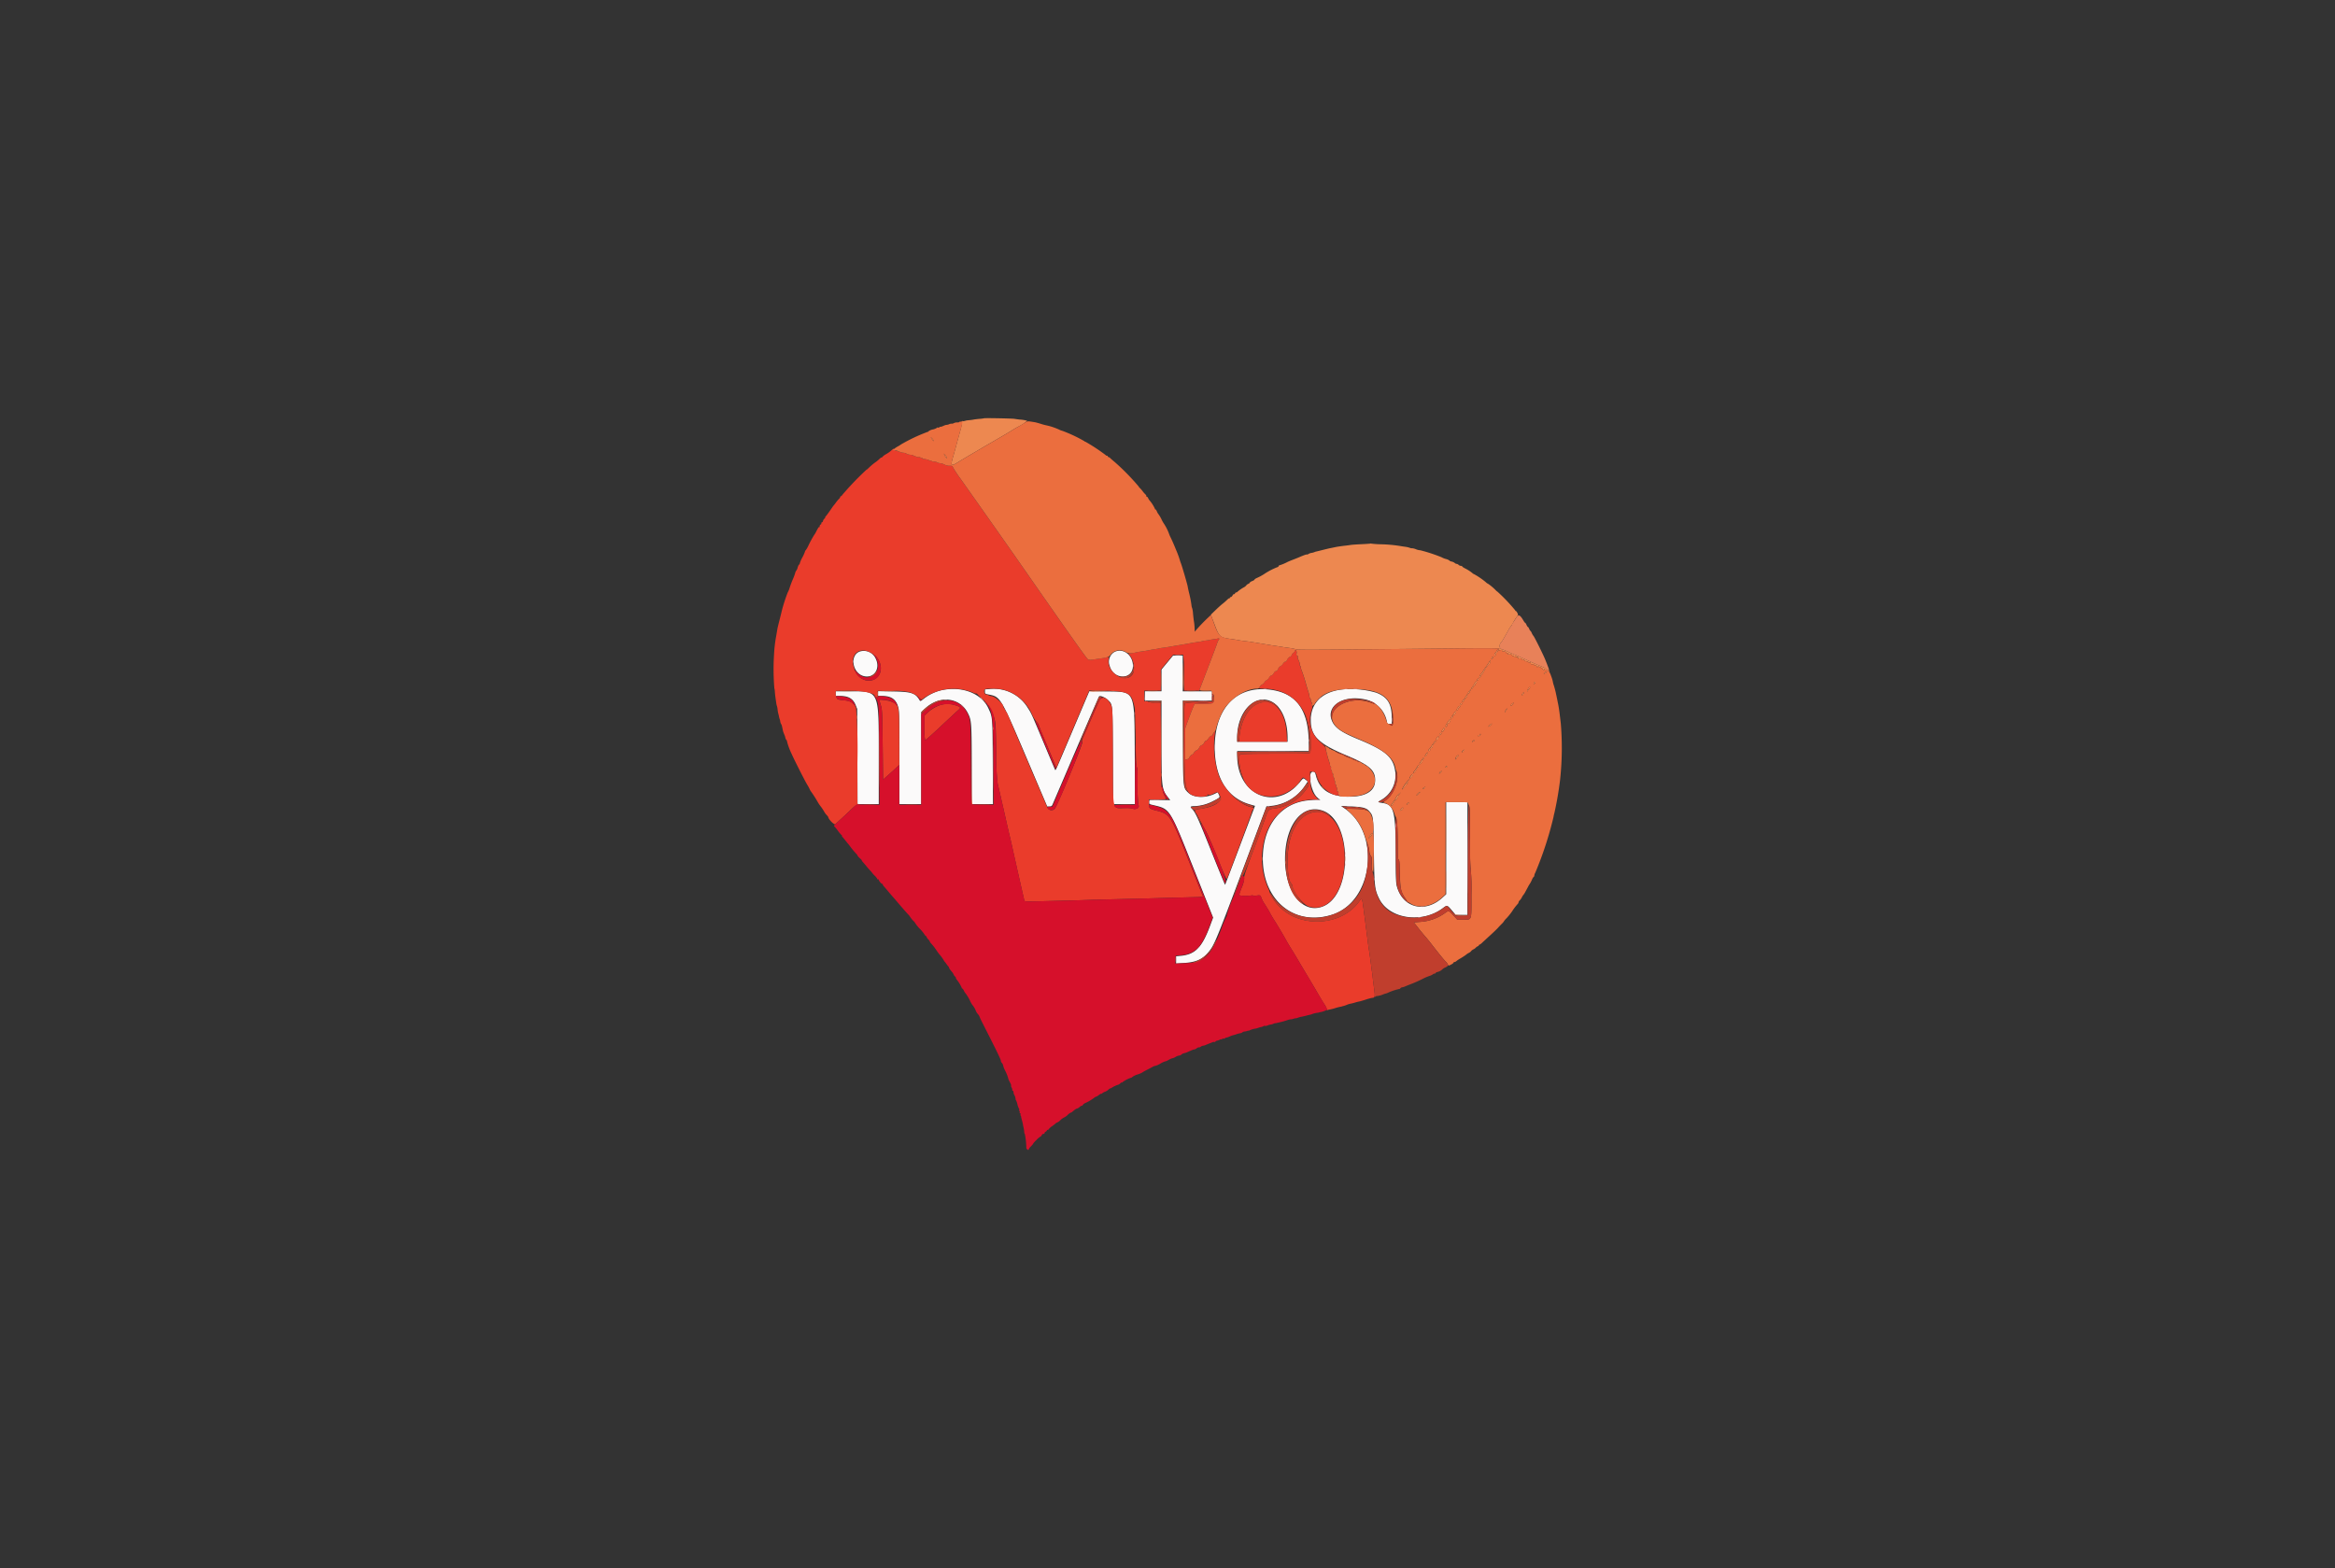
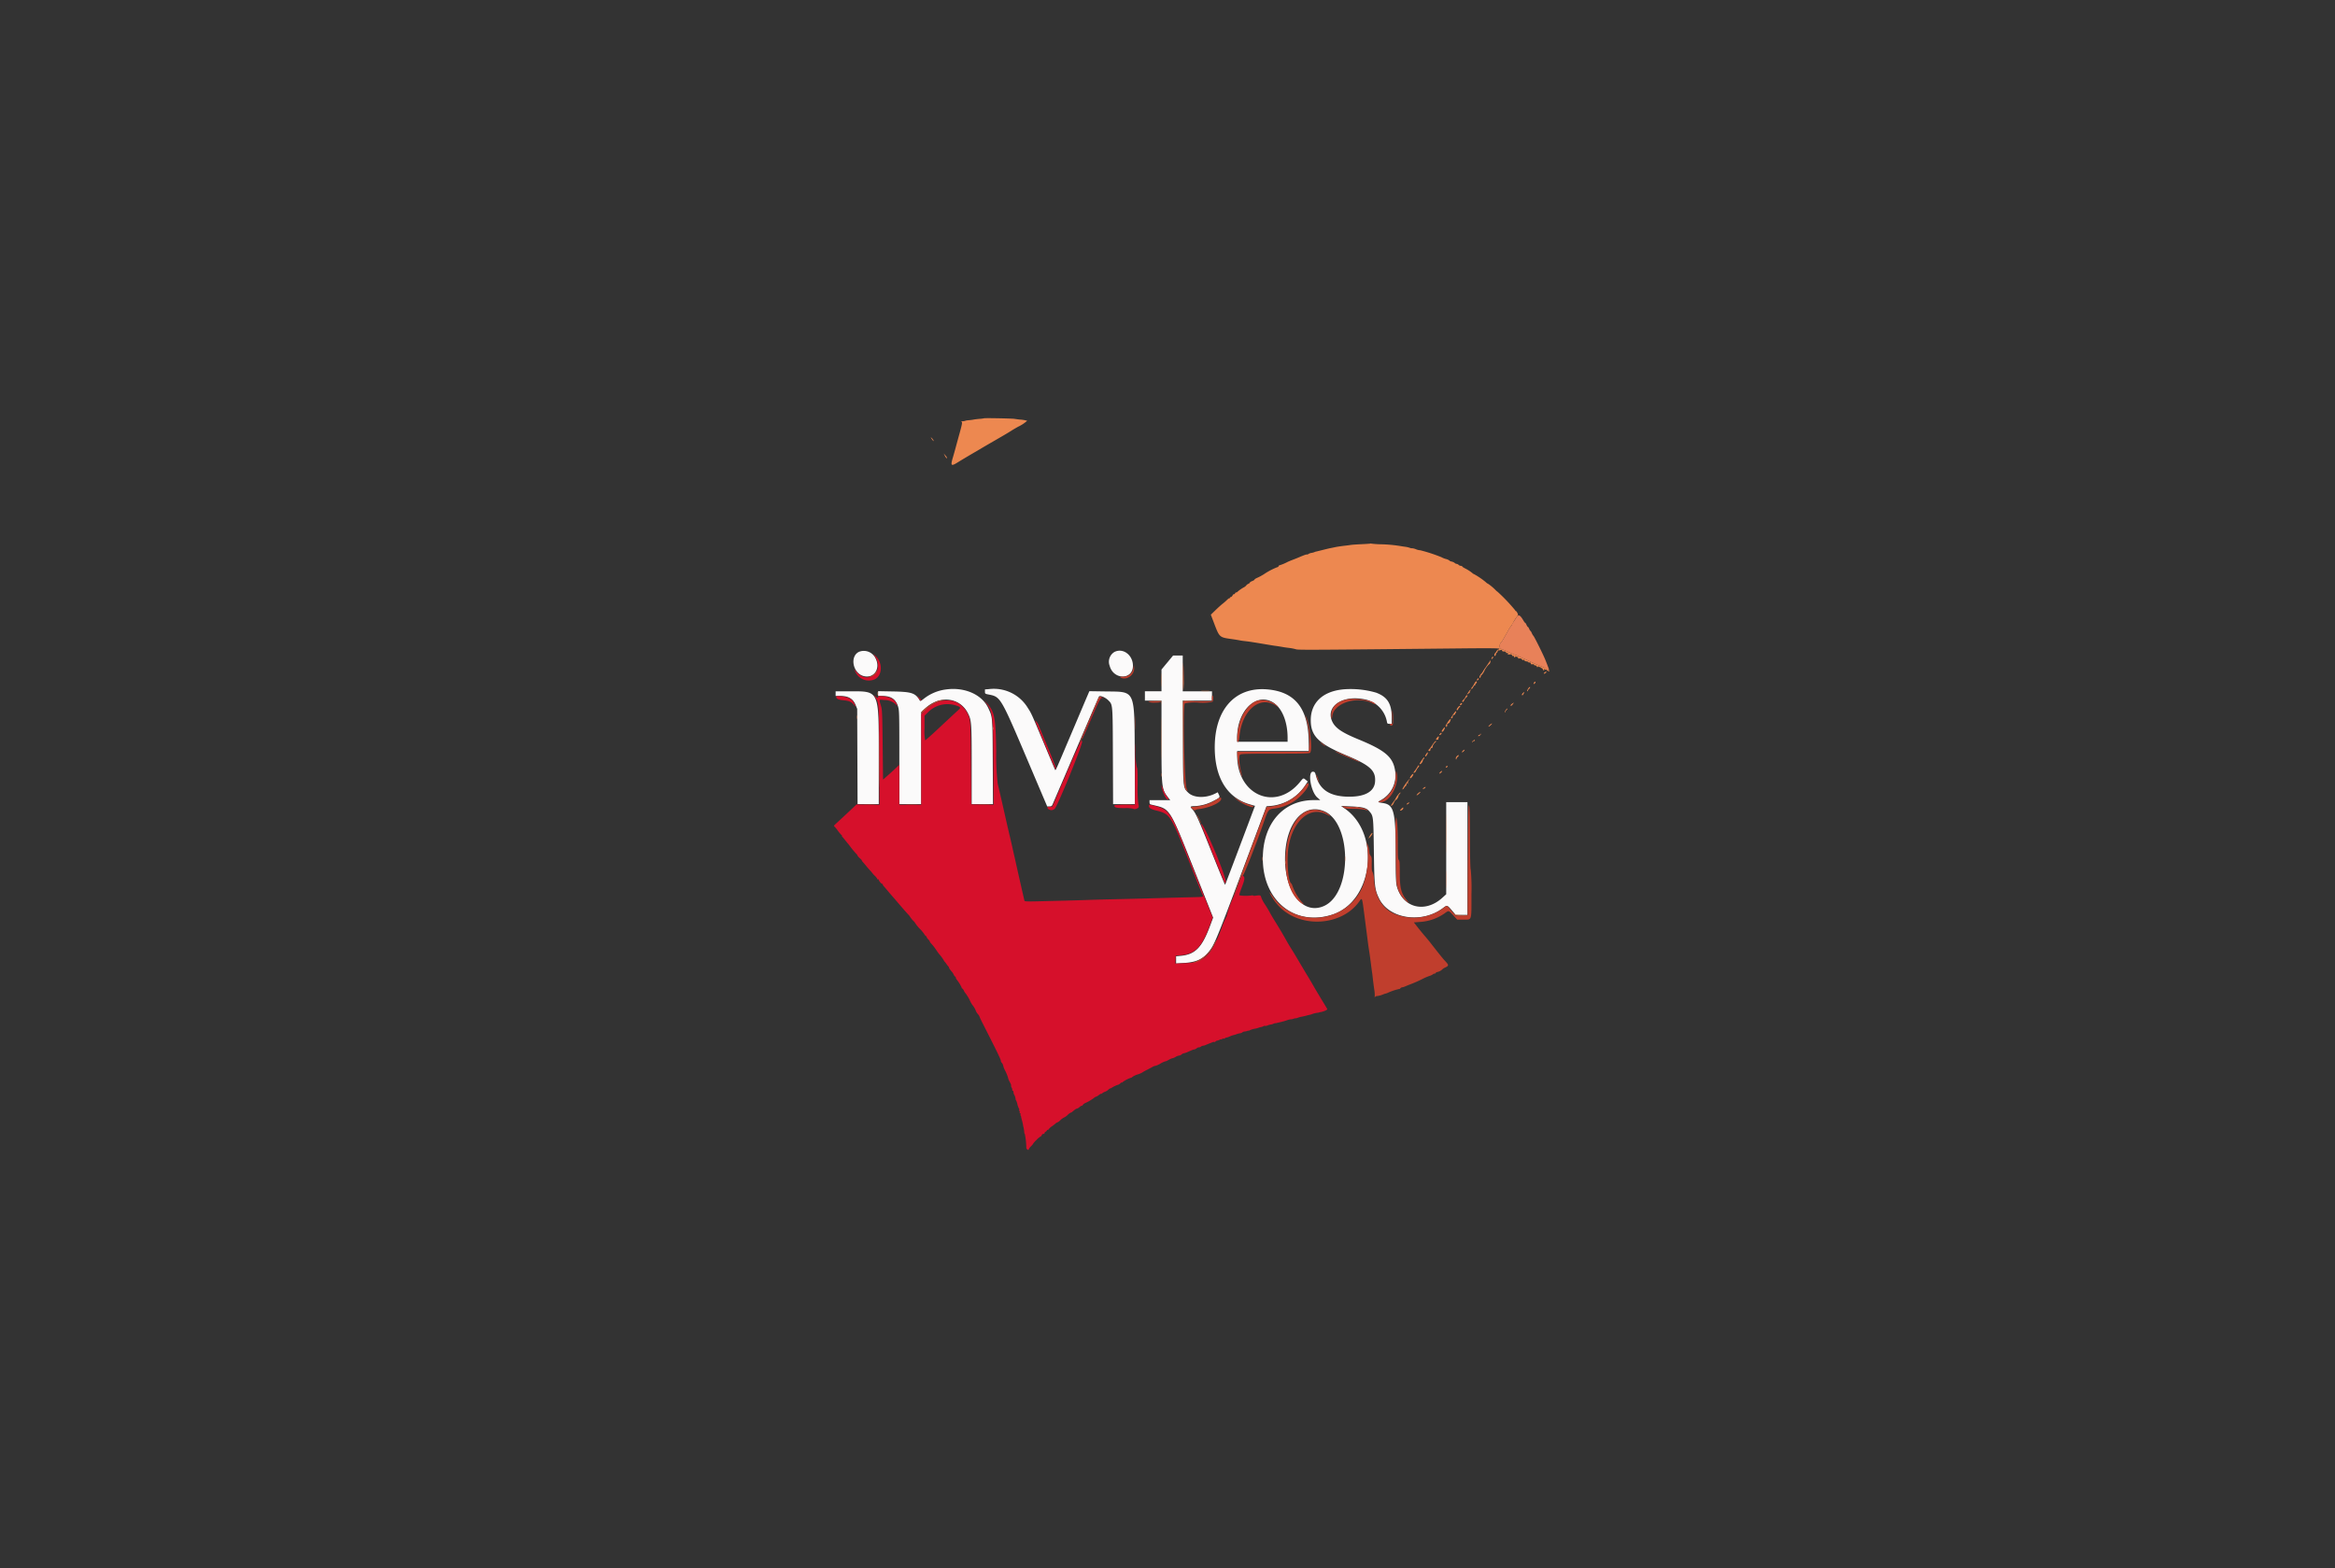
<svg xmlns="http://www.w3.org/2000/svg" width="446.667" height="300" viewBox="0 0 446.667 300">
  <rect x="0" y="0" width="446.667" height="300" fill="#333333" stroke="none" />
  <g id="_Brand_Black" transform="translate(40.667 30)">
    <rect id="Rectangle_8115" data-name="Rectangle 8115" width="446.667" height="300" rx="20" transform="translate(-40.667 -30)" fill="#fff" opacity="0" />
    <g id="svgg" transform="translate(52.219 11.223)">
      <path id="path0" d="M84.507,132.422c-1.843.819-1.25,4.086.844,4.65,1.976.532,3.3-1.421,2.29-3.385a2.484,2.484,0,0,0-3.134-1.266m48.825.043a2.184,2.184,0,0,0-.911,2.647c.738,2.74,4.462,2.729,4.454-.013-.006-2.059-1.9-3.47-3.543-2.634m10.116,2.016-1.111,1.345v4.161h-3.174v1.778h3.174l0,7.649c0,9.077.03,9.312,1.295,10.919l.375.476h-3.957v.385c0,.212.071.4.159.427s.444.11.793.193c2.984.709,2.947.649,7.595,12.358l3.616,9.11-.6,1.618c-1.536,4.118-2.839,5.442-5.611,5.7l-.87.081v1.382l1.428-.09c2.421-.153,3.646-.7,4.825-2.158s1.345-1.86,10.437-26.226l.6-1.6.947-.08a8.826,8.826,0,0,0,6.473-3.952l.477-.717-.373-.3c-.492-.4-.446-.419-1.13.416-4.64,5.659-12,2.557-12-5.058v-.878h13.744l-.068-2.19c-.188-6.1-2.7-9.154-7.913-9.607-6.329-.549-10.3,4.108-10.046,11.777.181,5.418,2.532,9.016,6.673,10.211l1.015.293-2.835,7.529c-1.559,4.141-2.858,7.551-2.885,7.578s-1.235-2.914-2.683-6.535c-2.539-6.35-2.973-7.3-3.679-8.03-.38-.395-.269-.486.594-.49a8.365,8.365,0,0,0,3.322-.884c1.5-.755,1.516-.766,1.255-1.314l-.215-.451-.456.232c-1.836.936-4.132.868-5.186-.152-.992-.96-.979-.841-1.02-9.712l-.036-7.9h5.6v-1.778H146.4v-6.856l-.921,0-.92,0-1.111,1.344m-42.221,5.136a8.608,8.608,0,0,0-4.34,1.778c-.63.5-.695.522-.819.308-.805-1.387-1.519-1.623-5.118-1.689l-2.825-.052v.913h.793c1.684,0,2.583.6,3.015,1.995.245.792.255,1.175.255,9.762v8.937h4.19V143.95l.759-.7c2.787-2.581,6.68-2.11,8.2.991.656,1.341.689,1.81.691,9.873l0,7.459H110.1l-.041-8.03c-.045-8.828-.022-8.555-.859-10.352-1.19-2.558-4.461-4.023-7.973-3.572m8.069-.046-.73.049v.421c0,.413.015.425.745.568,2.25.443,2.27.476,7.522,12.837l3.642,8.57h.424c.327,0,.458-.072.574-.318.083-.174,2.1-4.888,4.488-10.474s4.382-10.2,4.437-10.261c.212-.22,1.208.194,1.735.721.9.9.864.518.906,10.715l.038,9.173h4.2l-.053-9.173c-.075-12.932.209-12.3-5.564-12.386l-3.122-.047-.264.614c-.145.338-1.558,3.668-3.139,7.4-3.119,7.362-3.046,7.2-3.145,7.036-.037-.061-.953-2.225-2.034-4.809-2.494-5.959-2.5-5.982-3.172-7.011a7.6,7.6,0,0,0-7.49-3.626m67.722.056c-3.86.394-6.127,2.567-6.127,5.874,0,3.041,1.472,4.5,6.8,6.735,4.587,1.924,5.675,2.93,5.5,5.081-.16,1.937-2.1,2.945-5.432,2.826s-5.214-1.416-5.889-4.066c-.148-.581-.213-.67-.52-.706-1.112-.132-.476,3.816.795,4.934l.572.5h-1.267c-5.817,0-9.73,4.492-9.73,11.172,0,8.108,6.148,13.062,13.309,10.725,7.817-2.552,9.3-15.509,2.325-20.313l-.674-.465,1.888.087c2.327.106,2.965.278,3.542.952.76.888.762.9.854,7.555.094,6.813.151,7.338.982,9.077,1.873,3.923,8.16,4.9,12.186,1.891.852-.637.856-.636,1.737.4l.748.881h2.25V161.189H196.8v17.626l-.76.688c-3.327,3.011-7.612,1.9-8.695-2.259-.158-.606-.2-1.658-.2-5.576-.007-8.658-.309-9.96-2.391-10.293-1.153-.184-1.141-.167-.4-.592a5.413,5.413,0,0,0,2.666-5.634c-.4-2.589-1.9-3.868-7-5.962-3.177-1.307-4.437-2.165-5.021-3.419-1.324-2.842,1.872-5.082,6.081-4.264a5.344,5.344,0,0,1,4.374,4.29c.061.37.112.413.5.413h.428v-1.179c0-2.657-.821-3.968-2.994-4.781a17.338,17.338,0,0,0-6.381-.621M80,140.432v.444h.842c1.615,0,2.491.512,2.99,1.748l.294.727.036,9.109.037,9.11h4.053v-8.855c0-13.155.192-12.721-5.68-12.726l-2.571,0v.445m83.159,1.414c2,.828,3.3,3.6,3.3,7.06v.73H156.81v-.814c0-4.789,3.182-8.286,6.348-6.976m10.12,21.014c5.5,2.05,5.61,15.744.151,18.194-4.111,1.845-7.728-2.9-7.442-9.771.255-6.118,3.48-9.844,7.291-8.423" transform="translate(-13.038 -48.955)" fill="#fbfafa" fill-rule="evenodd" />
-       <path id="path1" d="M77.585,51.376a6.348,6.348,0,0,1-.952.662,2.815,2.815,0,0,0-.684.5c-.12.139-.22.213-.222.164s-.14.037-.305.19a6.649,6.649,0,0,1-1.048.851,12.985,12.985,0,0,0-1.262,1.111.581.581,0,0,1-.236.159,55.971,55.971,0,0,0-4.694,4.9.264.264,0,0,1-.2.179.138.138,0,0,0-.131.144.669.669,0,0,1-.224.349,6.463,6.463,0,0,0-.6.713c-.2.279-.4.536-.443.571s-.322.435-.63.888-.675.954-.816,1.111-.217.286-.17.286-.029.114-.168.254a.838.838,0,0,0-.254.431.308.308,0,0,1-.2.253c-.109.042-.162.134-.119.205s-.01.163-.119.2a.377.377,0,0,0-.2.338c0,.144-.037.224-.083.179-.078-.079-.2.112-.655.993a2.346,2.346,0,0,1-.272.444,20.225,20.225,0,0,0-1.176,2.158,4.5,4.5,0,0,1-.513.868.218.218,0,0,0-.1.19,7.029,7.029,0,0,1-.508,1.134,6.059,6.059,0,0,0-.507,1.175c0,.1-.051.189-.113.189s-.189.257-.282.571a1.421,1.421,0,0,1-.248.571,1.273,1.273,0,0,0-.239.539,11.291,11.291,0,0,1-.446,1.175c-.157.349-.417,1.035-.577,1.524a4.608,4.608,0,0,1-.384.952,31.2,31.2,0,0,0-1.147,3.555c-.053.244-.251,1.044-.439,1.777s-.361,1.447-.384,1.587-.13.768-.237,1.4a26.517,26.517,0,0,0-.413,3.491,45.059,45.059,0,0,0,.054,6.514,3.491,3.491,0,0,1,.1.7c.023.328.076.824.116,1.1s.106.735.146,1.013a2.84,2.84,0,0,0,.133.6,2.91,2.91,0,0,1,.121.637,6.242,6.242,0,0,0,.125.753c.035.117.093.345.13.508a2.82,2.82,0,0,0,.179.677,1.931,1.931,0,0,1,.081.378,1.387,1.387,0,0,0,.173.512c.1.125.148.286.321,1.174a3.971,3.971,0,0,0,.252.746,3.134,3.134,0,0,1,.225.668.885.885,0,0,0,.192.422.6.6,0,0,1,.15.371,12.724,12.724,0,0,0,.873,2.331c.45,1.036,2.508,5.105,2.968,5.87a7.462,7.462,0,0,1,.476.862,1.8,1.8,0,0,0,.234.415,22.58,22.58,0,0,1,1.3,2.03,6.409,6.409,0,0,0,.573.853,8.989,8.989,0,0,1,.676,1.015,2.875,2.875,0,0,0,.442.61,2.116,2.116,0,0,1,.332.412c0,.4,1.157,1.566,1.359,1.365.126-.126.628-.594,1.116-1.042s1.345-1.248,1.9-1.779c.845-.8,1.079-.961,1.4-.939s.334.012.089-.062l-.291-.089v-7.808a103.2,103.2,0,0,0-.264-10.633.169.169,0,0,0-.14-.159c-.066,0-.085-.089-.044-.2s.028-.167-.031-.131-.238-.073-.4-.244c-.345-.368-.809-.528-1.841-.638a9.82,9.82,0,0,1-.981-.141c-.251-.07-.525-.857-.459-1.321l.044-.312,1.9-.035c3.15-.059,5.706.453,5.552,1.112-.019.081.02.115.087.073a.148.148,0,0,1,.2.054c.183.3.289.088.273-.538l-.018-.667,2.666.012a13.213,13.213,0,0,1,3.365.221c.889.267,1.947.925,1.826,1.135-.049.085-.042.112.016.059s.2-.009.318.1c.192.174.26.154.708-.207a9.887,9.887,0,0,1,9.343-1,1.3,1.3,0,0,0,.621.188c.056-.034.149.016.205.113a7.571,7.571,0,0,0,.865.841,3.008,3.008,0,0,1,.73.779c-.017.062.04.1.127.082s.151.066.142.185.04.205.109.19c.214-.046.959,1.434,1.262,2.506.272.963.294,1.335.376,6.418a43.753,43.753,0,0,0,.276,6.157c.215.864.914,3.9,1.547,6.729.235,1.047.578,2.533.763,3.3s.42,1.8.524,2.285.249,1.146.321,1.46.177.771.231,1.016c.381,1.723,1.684,7.458,1.724,7.587s.612.145,2.56.1l5.241-.131c1.5-.038,3.415-.095,4.253-.127s2.895-.089,4.571-.126c3.26-.072,6.588-.158,9.966-.256,1.152-.033,3.319-.09,4.816-.127,3.083-.074,2.859-.03,2.624-.517-.1-.2-1.276-3.14-2.618-6.527-3.505-8.845-3.53-8.883-6.346-9.593-1.129-.285-1.269-.434-1.269-1.345v-.742h1.65a10.2,10.2,0,0,0,1.651-.068,5.94,5.94,0,0,0-.331-.722,3.427,3.427,0,0,1-.349-1.125c-.01-.26-.061-.445-.115-.412-.121.074-.105.823-.175-8.433l-.059-7.776H128.03a3.34,3.34,0,0,1-1.206-.127.65.65,0,0,0-.452-.127H126V97.291h3.174V93.257l1.17-1.411,1.17-1.411h1.94l.082.78c.045.429.081,1.972.081,3.428v2.648h2.9l.593-1.555c.326-.856,1.042-2.727,1.591-4.158s1.093-2.888,1.208-3.237a3.3,3.3,0,0,1,.324-.756c.188-.2.13-.346-.108-.274a7.86,7.86,0,0,1-.857.149,5.15,5.15,0,0,0-.7.119,5.928,5.928,0,0,1-.762.126,5.015,5.015,0,0,0-.775.136,3.325,3.325,0,0,1-.615.115c-.3.037-1.2.187-2.018.332s-1.624.284-1.8.309-.832.138-1.46.25-1.357.227-1.619.254a5.056,5.056,0,0,0-.7.113,7.684,7.684,0,0,1-.793.144c-.314.043-.8.129-1.079.189-.44.1-1.07.2-2.032.325a2.182,2.182,0,0,0-.317.059,6.644,6.644,0,0,1-.99.179l-.672.1.254.27a3.886,3.886,0,0,1,.7,3.435c-1.136,2.4-5.283-.031-4.688-2.742.074-.336.054-.379-.15-.32a12.537,12.537,0,0,1-1.356.271c-.151.019-.717.1-1.256.186a3.412,3.412,0,0,1-1.162.049c-.262-.149-3.367-4.533-12.768-18.032-2.336-3.354-5.275-7.531-11.7-16.63a25.27,25.27,0,0,1-1.444-2.186c-.06-.189-.189-.255-.487-.251a2.071,2.071,0,0,1-1.148-.247,1.769,1.769,0,0,0-.59-.195c-.623-.11-.742-.145-.843-.246a1.055,1.055,0,0,0-.5-.088.739.739,0,0,1-.5-.129.142.142,0,0,0-.189-.061.13.13,0,0,1-.179-.045,3.154,3.154,0,0,0-1.25-.291c-.052.01-.1-.042-.1-.116s-.053-.1-.118-.061a.147.147,0,0,1-.2-.056.77.77,0,0,0-.509-.129.77.77,0,0,1-.509-.129.147.147,0,0,0-.2-.056c-.065.04-.118.02-.118-.045s-.3-.158-.664-.206a1.759,1.759,0,0,1-.737-.2,1.334,1.334,0,0,0-.629-.187,1.951,1.951,0,0,1-.7-.191c-.08-.067-.184-.083-.23-.038s-.083.013-.083-.072-.052-.123-.117-.084c-.175.109-.8-.165-.709-.311.125-.2.033-.145-.486.3m-4,38.6c.442.238.788.5.769.581s.018.116.083.076c.175-.108.719.594.97,1.25,1.1,2.883-2.1,4.786-4.179,2.485-.279-.308-.447-.605-.406-.714s.017-.152-.054-.109-.133.017-.141-.057a4.483,4.483,0,0,0-.214-.833c-.676-2.291,1.1-3.791,3.171-2.679m81.233-.291c0,.077-.143.253-.317.39a.8.8,0,0,0-.318.434c0,.1-.143.239-.318.305a1.254,1.254,0,0,0-.533.572c-.122.257-.283.425-.374.39s-.277.13-.42.363a1.212,1.212,0,0,1-.507.488.938.938,0,0,0-.431.51c-.119.285-.265.439-.4.427s-.3.146-.424.39c-.113.225-.3.411-.418.412s-.334.2-.482.441a1.354,1.354,0,0,1-.5.51.882.882,0,0,0-.4.388c-.093.173-.219.315-.28.315a1.7,1.7,0,0,0-.735.756c0,.079.348.134.857.137,5.634.029,9.046,4,9.046,10.525a4.682,4.682,0,0,1-.152,1.761c-.114.115-1.756.152-6.61.152-4.209,0-6.543.046-6.7.131-.471.252-.182,2.735.533,4.591,1.732,4.491,8.07,4.66,11.044.294.166-.244.349-.444.406-.445.229,0,.983.684.924.84a.206.206,0,0,0,.057.242c.21.13.134.441-.245.991a8.83,8.83,0,0,1-6.213,3.848c-1.067.111-1.223.27-1.724,1.759-.235.7-1.259,3.483-2.275,6.188-1.437,3.827-1.833,5.011-1.782,5.332a4.859,4.859,0,0,1-.507,1.916c-.384,1.008-.512,1.479-.39,1.432.1-.038.182-.029.182.021a8.594,8.594,0,0,0,2.19-.024c.122-.029.222-.009.222.043s.271.054.6,0c.749-.114.876-.066.962.363a6.426,6.426,0,0,0,.71,1.324c.353.54.765,1.225.916,1.523s.543.968.872,1.492c.776,1.236,1.729,2.841,2.288,3.853.244.443.677,1.171.962,1.618s.937,1.527,1.45,2.4,1.241,2.1,1.618,2.729c1.169,1.948,1.576,2.635,2.1,3.555.28.488.789,1.333,1.129,1.875a2.954,2.954,0,0,1,.53,1.131c-.049.08-.033.11.037.066a2.365,2.365,0,0,1,.557-.153,9.556,9.556,0,0,0,1-.259,8.672,8.672,0,0,1,.892-.238,2.936,2.936,0,0,0,.381-.083,1.323,1.323,0,0,1,.191-.058c.069-.016.169-.043.222-.06l.19-.057c.052-.015.243-.088.424-.164a4,4,0,0,1,.7-.2,7.51,7.51,0,0,0,.814-.209,5.769,5.769,0,0,1,.7-.18c.14-.02.728-.189,1.308-.373a10.19,10.19,0,0,1,1.214-.336c.548,0,.612-.256.413-1.654-.1-.731-.228-1.7-.275-2.155s-.106-.934-.131-1.066-.132-.933-.239-1.778-.25-1.879-.319-2.3-.154-.99-.189-1.269-.148-1.165-.253-1.968-.342-2.631-.527-4.063c-.384-2.97-.389-2.985-.878-2.28-3.274,4.724-11.106,5.3-15.283,1.125a9.226,9.226,0,0,1-1.917-2.8,2.993,2.993,0,0,0-.316-.865,14.076,14.076,0,0,1-1.095-6.892c.6-5.927,4.09-9.631,9.374-9.955l1.3-.08-.435-.481c-.817-.905-1.084-1.808-1.084-3.676V112.78l.476,0c.529,0,.632.155,1.163,1.711.449,1.317,2.508,2.889,3.726,2.847.157-.006.213-.039.126-.074s-.129-.181-.081-.371c.057-.228.025-.307-.124-.307s-.184-.086-.125-.381c.052-.259.026-.381-.081-.381s-.131-.1-.089-.262,0-.288-.116-.332-.156-.162-.107-.316a.5.5,0,0,0-.071-.424.3.3,0,0,1-.073-.3c.042-.068-.007-.205-.108-.307a.508.508,0,0,1-.113-.455c.041-.157.011-.27-.071-.27s-.141-.139-.141-.31a.527.527,0,0,0-.132-.391.289.289,0,0,1-.058-.314.288.288,0,0,0-.059-.314.429.429,0,0,1-.132-.33,1.18,1.18,0,0,0-.118-.468,15.179,15.179,0,0,1-.469-1.606l-.352-1.385-.987-.972a5.591,5.591,0,0,1-1.637-5.95c.2-.58.234-.851.138-.968a.4.4,0,0,1-.06-.356.235.235,0,0,0-.061-.277.517.517,0,0,1-.136-.387.517.517,0,0,0-.127-.381.415.415,0,0,1-.127-.32,3.619,3.619,0,0,0-.177-.786c-.1-.3-.277-.887-.4-1.306a30.738,30.738,0,0,0-.954-3.014,1.156,1.156,0,0,1-.121-.468.427.427,0,0,0-.129-.328.142.142,0,0,1-.062-.189c.063-.1-.046-.445-.348-1.1a.535.535,0,0,1-.04-.414c.048-.077-.007-.176-.121-.219-.143-.055-.185-.171-.135-.37.081-.325-.022-.691-.195-.691a.13.13,0,0,0-.113.14M99.019,97.1a8.244,8.244,0,0,1,5.558,4.844,6.528,6.528,0,0,0,.832,1.328,1.707,1.707,0,0,1,.4.569c0,.077.491,1.305,1.091,2.729s1.359,3.249,1.688,4.056l.6,1.468,2.905-6.864c1.6-3.775,3.016-7.114,3.15-7.42l.245-.557,3.065.069c4.55.1,5.018.375,5.62,3.267.051.244.125,2.849.165,5.789.056,4.144.11,5.389.239,5.546s.164.913.155,3.312a25.309,25.309,0,0,0,.136,3.7c.121.48.116.62-.028.762-.221.218-.846.337-.943.179a5.855,5.855,0,0,0-1.579-.118c-2.52,0-2.272,1.061-2.32-9.9-.036-8.135-.06-9.012-.263-9.618-.227-.679-1.013-1.624-1.236-1.486-.066.041-.12.021-.12-.043,0-.18-.6-.025-.809.21-.1.115-.825,1.694-1.6,3.51s-1.53,3.548-1.675,3.85c-.208.433-.235.611-.129.844.129.283-4.571,11.691-5.232,12.7a.852.852,0,0,1-1.445-.134c-.12-.229-7.106-16.612-7.616-17.862-.107-.262-.246-.476-.309-.476s-.08-.057-.037-.127.009-.127-.077-.127-.122-.033-.081-.074-.021-.186-.138-.322a.723.723,0,0,1-.195-.338c.085-.462-1.514-1.924-2.2-2.009a1.642,1.642,0,0,1-.605-.169,1.118,1.118,0,0,0-.452-.154c-.324-.045-.492-.524-.331-.944.1-.247,2.376-.239,3.568.012m39.929.933a.281.281,0,0,0,.127.209c.178.11.159,1-.026,1.181a9.016,9.016,0,0,1-2.64.152,9.019,9.019,0,0,0-2.641.152c-.18.18-.2,8.16-.036,12.811.138,3.847.447,4.564,2.135,4.954.893.206,2.369.043,2.258-.25-.06-.16-.044-.176.067-.065.164.163.6.073,1.234-.257.6-.312.723-.262,1.05.437.538,1.148-.9,2.123-3.769,2.55-1.1.163-1.214.3-.765.9a10.237,10.237,0,0,1,.756,1.324c.241.5.706,1.355,1.032,1.9s1.337,2.866,2.29,5.252c1.531,3.838,1.711,4.222,1.837,3.935.388-.881,4.711-12.511,4.714-12.684a.966.966,0,0,1,.19-.448c.268-.354.239-.414-.253-.506-2.211-.415-5.1-3.184-6.207-5.941a17.533,17.533,0,0,1-.812-7.907l.1-.762-.251.318a1.185,1.185,0,0,0-.254.476c0,.087-.1.16-.225.161s-.382.229-.578.506-.423.489-.505.473-.231.153-.331.377a.73.73,0,0,1-.447.444c-.155.022-.358.222-.487.481s-.3.444-.4.445a1.423,1.423,0,0,0-.711.689c0,.042-.123.134-.274.2a1.319,1.319,0,0,0-.479.507.652.652,0,0,1-.519.4l-.315.019.019-3,.019-3,.6-1.65c.33-.908.733-1.951.895-2.317l.294-.667h1.634c2.019,0,2.091-.038,2.038-1.073-.031-.606-.356-1.265-.356-.723M75.379,99.248c.032.145.161.607.285,1.026.2.673.236,1.538.3,7.4l.074,6.638.888-.781c.489-.43,1.189-1.066,1.555-1.414l.667-.633-.008-4.843c-.007-4.253-.056-5.417-.26-6.169-.193-.71-1.135-1.2-2.631-1.378-.9-.106-.929-.1-.872.155m72.113.65c-1.711.852-3.027,3.344-3.288,6.222l-.086.946h9.214l-.075-1.428c-.249-4.745-2.755-7.24-5.766-5.74m-60.535.16a6.821,6.821,0,0,0-2.42,1.474l-.563.539v2.381a9.416,9.416,0,0,0,.121,2.339c.1-.036,1.406-1.194,2.546-2.264,1.661-1.559,3.528-3.292,3.842-3.566.49-.428.4-.558-.624-.874a4.741,4.741,0,0,0-2.9-.029m5.967,11.864v7.141l.288.017c.238.014.243.007.033-.04-.251-.057-.255-.167-.289-7.159l-.034-7.1v7.141m64.815,8.805c-2.693.978-4.317,4.437-4.317,9.191,0,2.075.265,3.819.636,4.191a.84.84,0,0,1,.253.43c0,1.139,2.077,3.744,3.259,4.087,3.733,1.086,6.771-3.053,6.771-9.224,0-6.076-2.978-9.99-6.6-8.675" transform="translate(0 -6.386)" fill="#ea3c2b" fill-rule="evenodd" />
      <path id="path2" d="M128.454,38.8a6.178,6.178,0,0,1-.858.107c-.452.039-.965.1-1.139.139s-.575.092-.889.12a4.834,4.834,0,0,0-.571.069,2.217,2.217,0,0,1-.76.139c-.192,0-.21.022-.076.106s.082.451-.362,2.057c-.3,1.072-.646,2.349-.777,2.837s-.379,1.367-.55,1.952c-.47,1.6-.346,1.71,1.01.863.484-.3,1.565-.95,2.4-1.44s1.8-1.057,2.144-1.26,1.066-.626,1.612-.94c2.487-1.434,3.4-1.97,3.989-2.348.349-.223.954-.579,1.343-.79a7,7,0,0,0,1.724-1.137,6.754,6.754,0,0,0-1.427-.231c-.286-.031-.743-.092-1.016-.135-.5-.079-5.731-.176-5.8-.107m-10.014,3.954a1.713,1.713,0,0,0,.349.413c.11,0-.188-.464-.414-.645-.159-.128-.14-.06.065.232m2.482,3.166a1.625,1.625,0,0,0,.328.484c.23.142.125-.119-.2-.508l-.323-.381.2.4m81.442,16.852c-.027.025-.792.08-1.7.12s-1.85.107-2.095.147-.644.093-.888.119c-.625.066-1.667.214-1.968.28-.14.03-.382.081-.539.113l-.571.114c-.157.031-.771.179-1.365.327s-1.179.291-1.3.317a1.312,1.312,0,0,0-.328.112,2.433,2.433,0,0,1-.534.14,1.634,1.634,0,0,0-.579.2.406.406,0,0,1-.259.106.493.493,0,0,0-.2.011c-.052.017-.138.043-.19.057-.136.038-.812.308-1.111.443-.14.063-.65.268-1.134.455s-.97.387-1.079.443a8.444,8.444,0,0,1-1.568.655c-.054-.014-.132.061-.172.166a.294.294,0,0,1-.239.192,12.965,12.965,0,0,0-2.347,1.2,9.8,9.8,0,0,1-1.619.889c-.227.108-.412.243-.412.3s-.2.179-.44.274a1.059,1.059,0,0,0-.5.341.255.255,0,0,1-.2.169,1.026,1.026,0,0,0-.431.318,1.315,1.315,0,0,1-.371.318,6.868,6.868,0,0,0-1.333.92.241.241,0,0,1-.208.1.3.3,0,0,0-.243.2c-.042.109-.125.168-.185.131s-.184.073-.276.246-.244.313-.337.313a.16.16,0,0,0-.169.148c0,.081-.034.114-.076.072s-.259.106-.483.328a10.18,10.18,0,0,1-.844.736c-.241.183-.846.727-1.345,1.21l-.906.878.41,1.076c1.3,3.417,1.1,3.226,3.815,3.621.6.088,1.04.161,1.422.238.153.031.582.089.952.13s.816.1.991.128.517.084.762.12,1.158.188,2.031.335,1.759.29,1.968.317c.363.046,1.164.173,1.6.254.112.021.506.076.877.123a8.884,8.884,0,0,1,1.523.292c.437.122,3.883.1,31.073-.179,5.7-.059,7.777-.042,7.777.062a.169.169,0,0,1-.186.142c-.1,0-.254.129-.337.286a1.36,1.36,0,0,1-.241.349c-.193.134-.286.667-.107.608a.432.432,0,0,0,.212-.332c.022-.152.087-.276.144-.276s.137-.126.177-.28.11-.243.155-.2.219.029.386-.034c.236-.09.3-.074.3.071,0,.123.13.187.381.187s.381.064.381.187.073.159.213.1c.157-.06.192-.029.136.118s.007.191.358.159c.317-.03.435.01.435.146,0,.107.095.17.222.149s.208.033.19.121.025.159.1.159a.131.131,0,0,0,.127-.134c0-.077.068-.091.159-.034a.744.744,0,0,0,.286.109c.07,0,.111.081.092.17q-.035.162.216.083a.507.507,0,0,1,.511.181c.157.157.262.2.264.1s.07-.072.173.064a.62.62,0,0,0,.433.222.455.455,0,0,1,.348.136.212.212,0,0,0,.249.072c.09-.035.193.043.227.174.044.169.139.217.33.167.154-.04.268-.01.268.072s.108.141.24.141a.372.372,0,0,1,.324.219c.066.172.106.183.188.05s.13-.127.192-.026a.157.157,0,0,0,.207.07c.065-.04.118-.013.118.061s.082.134.182.134.219.115.263.256.135.222.2.182a.164.164,0,0,0,.03-.224c-.051-.085,0-.075.125.024s.217.125.219.064.073-.025.159.08a.68.68,0,0,0,.408.212c.211.018.19-.03-.127-.285a1.722,1.722,0,0,0-.48-.308,3,3,0,0,1-.571-.211c-.259-.116-.5-.22-.536-.233-.313-.109-1.725-.732-2.539-1.12-.314-.15-.6-.277-.635-.283s-.388-.164-.786-.351a6.87,6.87,0,0,0-.8-.34c-.041,0-.566-.23-1.167-.509a13.918,13.918,0,0,0-1.389-.584c-.482-.121-.508-.922-.042-1.319.08-.068.893-1.464,1.331-2.283a5.5,5.5,0,0,1,.439-.7,3.71,3.71,0,0,0,.309-.446,10.46,10.46,0,0,1,1.072-1.7c.131-.081-.229-.831-.4-.832a.112.112,0,0,1-.1-.122,34.02,34.02,0,0,0-3.385-3.561,1.264,1.264,0,0,1-.277-.222,9.853,9.853,0,0,0-1.529-1.3,1.409,1.409,0,0,1-.449-.319,14.533,14.533,0,0,0-2.342-1.585.19.19,0,0,1-.164-.1,7.607,7.607,0,0,0-1.534-.984c-.262-.136-.476-.292-.476-.346s-.11-.1-.245-.1a.716.716,0,0,1-.435-.19.659.659,0,0,0-.381-.19.62.62,0,0,1-.366-.175,1.417,1.417,0,0,0-.58-.264c-.223-.049-.405-.131-.405-.182a1.951,1.951,0,0,0-.73-.323,3.255,3.255,0,0,1-.793-.321,30.729,30.729,0,0,0-4.066-1.335,2.509,2.509,0,0,1-.828-.195,2.6,2.6,0,0,0-.79-.2c-.031.03-.207,0-.392-.072a4.249,4.249,0,0,0-.78-.189c-.245-.034-.587-.084-.762-.112a26.542,26.542,0,0,0-4.117-.382,16.717,16.717,0,0,1-1.728-.128.124.124,0,0,0-.136-.008m23.2,21.858c-.119.311-.093.342.113.135s.243-.335.077-.335c-.062,0-.148.09-.19.2m-.48.792c-.114.187-.441.67-.727,1.072a6.518,6.518,0,0,0-.52.8,1.76,1.76,0,0,1-.318.41c-.305.329-.451.887-.19.726a.336.336,0,0,0,.127-.261c0-.1.043-.183.1-.184a2.722,2.722,0,0,0,.6-.888,4.287,4.287,0,0,1,.914-1.265c.079,0,.174-.162.211-.354.088-.457.062-.464-.186-.055m-62.772,3.451c0,1.152.02,1.623.043,1.047s.023-1.519,0-2.095-.043-.1-.043,1.047M235.7,87.4c-.134.1-.212.211-.172.251s.183-.008.317-.106.212-.211.172-.251-.182.008-.317.106m-12.868,1.268c-.2.242-.141.361.105.209a.245.245,0,0,0,.119-.261c-.037-.11-.1-.1-.224.052m-.637.95a3.5,3.5,0,0,1-.448.69c-.114.114-.144.227-.073.271s.212-.1.322-.309.255-.385.323-.385.124-.086.124-.19.057-.19.127-.19.127-.086.127-.19c0-.347-.245-.2-.5.3m11.444-.232c-.084.135-.1.246-.041.246.174,0,.423-.35.3-.425-.059-.037-.177.044-.261.179m-1.15,1.2c-.144.245-.207.444-.139.444a.123.123,0,0,0,.122-.122.841.841,0,0,1,.264-.368c.148-.138.209-.279.139-.322s-.242.123-.387.367m-11.367.576-.343.518.328-.215c.18-.118.3-.245.262-.281s0-.144.078-.24.115-.2.081-.236-.217.17-.406.455M170.1,91a11.532,11.532,0,0,0,1.333,0c.367-.026.067-.047-.667-.047s-1.033.021-.667.047m61.426.36c-.21.21-.264.436-.1.434.052,0,.161-.143.242-.317.17-.368.139-.394-.138-.117m-10.979.721a1.667,1.667,0,0,1-.378.528c-.289.26-.348.457-.138.457.071,0,.179-.129.239-.286a1.665,1.665,0,0,1,.378-.528c.288-.26.348-.457.138-.457-.071,0-.179.129-.239.286m-1,1.368c-.168.27-.079.319.225.127.129-.081.148-.161.06-.249s-.179-.048-.286.122m9.907-.045c-.157.109-.286.249-.286.311,0,.2.187.109.418-.21.264-.362.253-.37-.133-.1m-67.134,6.643c0,3.6.016,5.067.036,3.269s.02-4.74,0-6.538-.036-.327-.036,3.269m56.7-5.849c-.162.228-.215.4-.136.452s.2-.067.277-.245.2-.325.254-.325a.118.118,0,0,0,.107-.127c0-.242-.238-.126-.5.245m9.184.458c-.116.177-.174.358-.13.4s.081.014.081-.068a.851.851,0,0,1,.254-.4c.139-.139.2-.254.13-.254s-.219.144-.335.321m-10.047.818c-.4.579-.482.772-.318.74a.285.285,0,0,0,.238-.2c.009-.086.023-.21.032-.275s.131-.155.271-.2.226-.129.19-.188,0-.129.076-.155.122-.15.1-.277c-.034-.168-.191-.019-.586.554m-.73,1.055c-.3.359-.836,1.255-.709,1.176.076-.047.139-.01.14.081,0,.128.029.125.115-.013a.433.433,0,0,0,.052-.338c-.033-.088.051-.195.189-.238a.563.563,0,0,0,.327-.3c.043-.12.111-.289.151-.377.094-.2-.1-.2-.265,0m7.785.913c-.188.161-.313.322-.278.357s.211-.074.393-.242c.429-.4.329-.5-.115-.115m-8.977.808c-.309.435-.328.528-.108.528.167,0,.549-.73.439-.84-.035-.035-.184.106-.331.312m-.576.9c-.243.268-.152.35.165.149a.251.251,0,0,0,.124-.261c-.033-.1-.135-.058-.289.112m7.672.137a.106.106,0,0,1-.143.1.2.2,0,0,0-.205.139c-.05.137-.008.142.207.028.237-.127.375-.389.205-.389-.035,0-.064.057-.064.127m-8.3.7c-.2.3-.2.318.049.318.141,0,.257-.052.257-.117a1.164,1.164,0,0,1,.077-.318c.122-.317-.153-.233-.383.117m6.964.5c-.135.1-.2.223-.151.275s.1.029.1-.053a.174.174,0,0,1,.19-.148c.1,0,.19-.057.19-.127,0-.166-.032-.161-.325.053m-7.807.812a6.439,6.439,0,0,1-.66.891c-.169.075-.1.275.1.275.109,0,.19-.114.19-.266a.338.338,0,0,1,.253-.332c.139-.036.222-.114.186-.173-.085-.137.187-.616.5-.885.134-.115.188-.242.12-.283s-.377.306-.687.773m5.783,1.166c-.127.14-.173.254-.1.254a.767.767,0,0,0,.357-.254c.126-.14.173-.254.1-.254a.767.767,0,0,0-.357.254m-6.968.567c-.235.359-.253.449-.088.449.065,0,.2-.171.307-.381.229-.459.068-.508-.22-.068m5.846.446a.571.571,0,0,0-.172.468c.054.206.072.2.153-.053.05-.157.136-.286.19-.286s.131-.086.172-.19c.1-.256-.057-.228-.343.061m-6.71.767c-.48.744-.5.805-.2.691a1.109,1.109,0,0,0,.452-.744.336.336,0,0,1,.16-.208.239.239,0,0,0,.1-.265c-.033-.1-.245.12-.506.525m-.816,1.251a6.732,6.732,0,0,1-.537.794c-.163.2-.249.364-.19.363a.616.616,0,0,0,.464-.379,2.7,2.7,0,0,1,.515-.778.235.235,0,0,0,.049-.254c-.04-.111-.148-.02-.3.255m5.537-.111c-.1.062-.141.155-.089.207s.16.027.241-.054c.192-.192.085-.3-.152-.152m-1.206,1.143c-.126.14-.173.254-.1.254a.767.767,0,0,0,.357-.254c.127-.14.173-.254.1-.254a.768.768,0,0,0-.357.254m-5.513.621c-.291.409-.322.522-.145.522s.662-.736.529-.818c-.066-.04-.238.093-.383.3m-.742,1.125c-.58.74-1.083,1.589-.905,1.53a.712.712,0,0,0,.3-.3,1.139,1.139,0,0,1,.295-.348.5.5,0,0,0,.16-.381c0-.227.025-.244.125-.089s.123.128.125-.117a.941.941,0,0,1,.212-.539c.116-.128.178-.232.138-.232a2.151,2.151,0,0,0-.446.476m3.089,1.242c-.2.149-.207.186-.047.186a.548.548,0,0,0,.357-.19c.2-.242.012-.239-.31,0m-1.017,1.017c-.2.172-.333.344-.294.383s.228-.077.421-.256c.458-.424.348-.534-.127-.127m-3.857.3a2.828,2.828,0,0,0-.4.586,3.735,3.735,0,0,1-.424.674c-.6.835-.642.917-.4.824a.746.746,0,0,0,.329-.348c.243-.532.453-.837.526-.764s.509-.665.445-.76c-.019-.028.075-.172.208-.319s.215-.3.18-.331-.243.163-.465.438m1.829,1.6c-.134.1-.216.207-.181.242s.174-.017.308-.115.216-.207.181-.242-.173.017-.308.115m7.35,5.831c0,3.352.016,4.7.036,3.007s.02-4.441,0-6.094-.036-.264-.036,3.087m-8.549-4.748c-.158.147-.259.294-.225.328.111.112.59-.219.59-.408,0-.242-.025-.237-.365.08M202.5,118.31a3.225,3.225,0,0,0-.5.842c0,.117.485-.415.636-.7.188-.351.1-.441-.134-.144" transform="translate(-33.087 0)" fill="#ed8850" fill-rule="evenodd" />
      <path id="path3" d="M87.207,133.975c1.89,2.918-1.286,5.543-3.552,2.936l-.455-.523.219.444a2.831,2.831,0,0,0,3.695,1.536c1.507-.685,1.626-3.133.217-4.471l-.452-.429.329.508m.082,7.837c.687,1.172.681,1.079.731,11.179l.046,9.366-2.2-.035-2.2-.035-1.016.964c-.559.53-1.414,1.33-1.9,1.778s-1.019.937-1.181,1.088c-.185.172-.244.305-.159.358a5.826,5.826,0,0,1,.666.8,7,7,0,0,0,.727.876c.109.085.15.157.093.159s-.029.08.063.172.339.386.549.653.438.548.508.626.3.369.505.649a16.143,16.143,0,0,0,1.177,1.4.552.552,0,0,1,.159.259,2.058,2.058,0,0,0,.46.517c.253.232.422.421.375.421s.046.14.206.312.434.494.609.717.5.6.73.842a3.431,3.431,0,0,1,.413.483,4.784,4.784,0,0,0,.508.566,2.334,2.334,0,0,1,.508.647c0,.071.057.094.127.05s.127-.012.127.07c0,.205.589.887.684.791.043-.043.078-.007.078.079a.558.558,0,0,0,.159.319c.087.089.387.437.667.774s.765.906,1.079,1.266.828.956,1.143,1.327c.748.883,1.516,1.759,1.873,2.132a1.6,1.6,0,0,1,.286.356,4.5,4.5,0,0,0,.73.895,1.36,1.36,0,0,1,.286.366,7.212,7.212,0,0,0,1.071,1.274,7.633,7.633,0,0,1,.674.857c.118.192.259.349.314.349s.1.06.1.133a1.274,1.274,0,0,0,.318.475,1.443,1.443,0,0,1,.318.439.861.861,0,0,0,.222.331,10.4,10.4,0,0,1,1.05,1.352c.243.349.472.663.509.7a8.346,8.346,0,0,1,.886,1.2.568.568,0,0,0,.159.252,4.142,4.142,0,0,1,.349.451,4,4,0,0,0,.349.451.558.558,0,0,1,.159.282c0,.1.135.291.633.881a2.617,2.617,0,0,1,.277.476c.08.177.195.322.253.322s.107.074.107.165a.9.9,0,0,0,.191.412,6.9,6.9,0,0,1,.949,1.55c0,.087.053.159.115.159s.205.2.319.434a1.566,1.566,0,0,0,.3.476,7.91,7.91,0,0,1,.947,1.624,4.149,4.149,0,0,0,.506.787,3.749,3.749,0,0,1,.491.862,1.843,1.843,0,0,0,.367.641,1.944,1.944,0,0,1,.443.762c.007.035.3.635.657,1.333,2.709,5.336,3.352,6.666,3.35,6.936a.532.532,0,0,0,.18.358,1.181,1.181,0,0,1,.269.555,3.286,3.286,0,0,0,.257.721,9.076,9.076,0,0,1,.689,1.645c0,.138.055.263.423.971.113.217.173.427.135.465s0,.2.093.367a.9.9,0,0,1,.132.455c-.018.088.027.159.1.159s.133.115.133.256a1.2,1.2,0,0,0,.118.476,1.942,1.942,0,0,1,.279.836.378.378,0,0,0,.088.254,3.254,3.254,0,0,1,.268.778,2.951,2.951,0,0,0,.283.788.267.267,0,0,1,.052.279.146.146,0,0,0,.047.2.225.225,0,0,1,.052.263c-.04.1,0,.186.082.186s.123.081.086.178a.277.277,0,0,0,.016.263.409.409,0,0,1,.092.235,4.779,4.779,0,0,0,.154.658,8.784,8.784,0,0,1,.206.889,2.075,2.075,0,0,0,.079.381,7.633,7.633,0,0,1,.16,1.079.364.364,0,0,0,.1.254,14.221,14.221,0,0,1,.293,2.665c.019.3.464.562.464.276a1.951,1.951,0,0,1,.442-.581c.243-.25.409-.455.37-.455a4.3,4.3,0,0,1,.655-.73,3.529,3.529,0,0,1,.828-.7c.056.016.138-.084.181-.222a.372.372,0,0,1,.325-.251c.135,0,.231-.067.213-.149s.1-.215.253-.3.247-.187.2-.233.011-.084.128-.084.211-.052.211-.116a2.515,2.515,0,0,1,.667-.6,7.706,7.706,0,0,0,.731-.572.488.488,0,0,1,.24-.131,1.8,1.8,0,0,0,.52-.359,2.863,2.863,0,0,1,.932-.661,2.519,2.519,0,0,0,.546-.426,2.268,2.268,0,0,1,.584-.436.538.538,0,0,0,.261-.13c.606-.511.782-.632.915-.632a1.334,1.334,0,0,0,.512-.31c.2-.17.4-.285.45-.255s.122-.028.161-.13a1.121,1.121,0,0,1,.489-.382,8.709,8.709,0,0,0,1.68-.986.865.865,0,0,1,.369-.222,1.823,1.823,0,0,0,.547-.324c.233-.178.425-.283.425-.234s.1,0,.222-.105a1.742,1.742,0,0,1,.54-.292,1.8,1.8,0,0,0,.6-.364,1.082,1.082,0,0,1,.381-.269.784.784,0,0,0,.292-.124,4.99,4.99,0,0,1,1.209-.572.967.967,0,0,0,.418-.259c.153-.142.278-.219.278-.171s.112-.013.249-.137a5.861,5.861,0,0,1,1.581-.793c.026.015.154-.068.283-.184a3.4,3.4,0,0,1,.934-.431,4.09,4.09,0,0,0,.889-.373,6.856,6.856,0,0,1,.825-.467c.349-.173.844-.436,1.1-.582s.492-.239.526-.205a4.018,4.018,0,0,0,1.028-.453,4.138,4.138,0,0,1,.966-.441c0,.041.264-.073.587-.254a2.855,2.855,0,0,1,.758-.328,1.77,1.77,0,0,0,.587-.253,1.721,1.721,0,0,1,.659-.254.855.855,0,0,0,.478-.212.99.99,0,0,1,.454-.234,3,3,0,0,0,.665-.219c.965-.428,1.21-.521,1.31-.5a1.093,1.093,0,0,0,.458-.228c.2-.14.387-.222.425-.183s.211-.022.384-.136a.9.9,0,0,1,.424-.178,1.334,1.334,0,0,0,.491-.138c.209-.091.5-.208.635-.26s.415-.16.613-.24a.785.785,0,0,1,.465-.079.1.1,0,0,0,.15-.063c.024-.071.168-.153.32-.182a2.285,2.285,0,0,0,.539-.193c.144-.077.262-.1.262-.057s.083.015.185-.07a.309.309,0,0,1,.308-.077.149.149,0,0,0,.2-.053.32.32,0,0,1,.248-.129,2.648,2.648,0,0,0,.659-.218,4.811,4.811,0,0,1,.618-.239,1.92,1.92,0,0,0,.222-.051c.052-.017.152-.045.222-.062a.626.626,0,0,0,.159-.057,4.393,4.393,0,0,1,.793-.213.989.989,0,0,0,.451-.191.828.828,0,0,1,.45-.148,1.674,1.674,0,0,0,.533-.136c.084-.052.153-.056.153-.008s.071.029.159-.041a3.827,3.827,0,0,1,1.175-.361,1.823,1.823,0,0,0,.222-.051c.052-.017.152-.045.222-.062a.6.6,0,0,0,.159-.058,3.927,3.927,0,0,1,.635-.168,1.273,1.273,0,0,0,.326-.14c.092-.057.2-.074.234-.038a1.189,1.189,0,0,0,.571-.112,2.6,2.6,0,0,1,.592-.16,1.441,1.441,0,0,0,.44-.129,1.589,1.589,0,0,1,.445-.132.478.478,0,0,0,.186-.017c.052-.017.138-.04.19-.052a15.413,15.413,0,0,0,1.873-.5,2.81,2.81,0,0,1,.7-.167,1.378,1.378,0,0,0,.349-.048.518.518,0,0,1,.159-.061c.07-.017.17-.046.222-.062a.487.487,0,0,1,.186-.018,1.626,1.626,0,0,0,.445-.121,4.059,4.059,0,0,1,.671-.185c.175-.028.546-.111.825-.185s.647-.165.817-.2a1.821,1.821,0,0,0,.415-.132,4.585,4.585,0,0,1,1.054-.244.841.841,0,0,0,.254-.058,1.545,1.545,0,0,1,.341-.077c.505-.083,1.269-.426,1.223-.548-.022-.058-.316-.556-.651-1.105-.877-1.435-1.848-3.067-2.219-3.729-.176-.314-.617-1.057-.978-1.65s-1.077-1.793-1.589-2.666-1.164-1.953-1.449-2.4-.718-1.176-.962-1.618c-.559-1.012-1.512-2.617-2.288-3.853-.329-.524-.721-1.2-.872-1.492s-.563-.982-.916-1.523a6.428,6.428,0,0,1-.71-1.324c-.086-.429-.213-.477-.962-.363-.331.05-.6.049-.6,0s-.1-.072-.222-.043a8.594,8.594,0,0,1-2.19.024c0-.05-.082-.06-.182-.021-.122.047,0-.414.381-1.413.613-1.616.668-1.969.357-2.28-.266-.266-.192-.4-1.008,1.783-.39,1.043-.782,2.01-.871,2.15a21.622,21.622,0,0,0-1.3,3.579c.045.045,0,.172-.093.282a15.178,15.178,0,0,0-.831,1.978c-2.029,5.5-3.332,6.762-7.1,6.89l-1.816.062.039-.747.039-.746.952-.083c2.739-.239,4.016-1.535,5.516-5.6l.6-1.621-1.866-4.664c-1.027-2.565-2.636-6.606-3.576-8.981-2.548-6.435-2.986-7.028-5.714-7.735-.977-.253-1.052-.251-1.052.034,0,.365.372.61,1.269.837,2.816.711,2.841.748,6.346,9.593,1.342,3.387,2.52,6.324,2.618,6.527.235.487.459.442-2.624.517-1.5.036-3.664.093-4.816.127-3.378.1-6.706.184-9.966.256-1.676.037-3.733.094-4.571.126s-2.752.089-4.253.127l-5.241.131c-1.949.048-2.522.027-2.56-.1-.047-.152-1.491-6.521-1.749-7.714-.068-.314-.172-.771-.231-1.016s-.192-.844-.3-1.333-.34-1.517-.525-2.285-.528-2.253-.763-3.3c-.628-2.8-1.332-5.86-1.547-6.729a45.258,45.258,0,0,1-.284-6.221c-.115-6.571-.322-7.6-1.875-9.3l-.437-.478.322.451c1.332,1.862,1.386,2.3,1.44,11.518l.047,8.033-2.133-.035-2.134-.035-.068-7.935c-.072-8.406-.063-8.275-.7-9.535-1.512-2.987-5.251-3.264-7.991-.59l-.825.805V162.35h-4.19v-7.644l-.667.633c-.367.349-1.066.985-1.555,1.415l-.888.781-.074-6.638c-.066-5.862-.1-6.727-.3-7.4-.421-1.416-.477-1.3.587-1.184a3.249,3.249,0,0,1,2.223.819c.27.412.362.292.126-.163-.439-.844-1.179-1.237-2.592-1.375-.8-.079-.92-.063-.92.113,0,.276-.118.256-.481-.082l-.307-.286.277.473M79.8,141.7c0,.372.368.556,1.291.647,1.143.113,1.605.3,2.048.825.4.481.431.424.1-.22-.445-.871-1.053-1.189-2.584-1.352-.719-.077-.857-.06-.857.1m15.762.236a1.489,1.489,0,0,0,.393.476c.2.011.081-.214-.3-.574l-.393-.373.3.47m34.66.081a34.2,34.2,0,0,0-1.606,3.46l-1.615,3.8c-.134.314-.189.514-.121.444s.817-1.755,1.667-3.744c1.592-3.727,1.746-4.012,2.209-4.1.266-.052.266-.054-.013-.071a.789.789,0,0,0-.52.217m-27.652,1.293c1.021.315,1.114.446.624.874-.314.274-2.181,2.007-3.842,3.566-1.139,1.07-2.441,2.228-2.546,2.264a9.414,9.414,0,0,1-.121-2.339v-2.381l.563-.539a5.233,5.233,0,0,1,5.322-1.445m17.109,7.436c2.087,4.987,2.134,5.089,2.14,4.638,0-.166-.717-2.022-1.6-4.126s-1.639-3.943-1.682-4.086a2.467,2.467,0,0,0-.687-.945c-.035,0,.787,2.034,1.828,4.52m17.28,4.78-.027,6.824h-1.968c-1.644,0-1.968.031-1.968.186,0,.342.48.449,2.015.449a5.992,5.992,0,0,1,1.6.118c.1.158.722.039.943-.179.144-.142.149-.282.028-.762a25.316,25.316,0,0,1-.136-3.7c.009-2.4-.026-3.157-.155-3.312a12.658,12.658,0,0,1-.235-3.324c-.05-2.334-.075-1.4-.1,3.7m-10.306-5.475a.52.52,0,0,1-.164.339c-.087.072-1.33,2.878-2.761,6.235l-2.6,6.1-.476,0c-.514,0-.591.123-.277.438a.908.908,0,0,0,1.273-.119c.845-1.289,5.355-12.417,5.188-12.8-.1-.221-.178-.31-.18-.2m15.362,8.617c-.007.791.816,2.666,1.171,2.666.261,0,.236-.069-.273-.747a5.67,5.67,0,0,1-.609-1.27c-.158-.462-.288-.755-.288-.65m7.727,7.831c4.693,11.781,4.407,11.11,4.545,10.661.236-.769-3.925-10.739-4.676-11.2-.062-.038,0,.206.131.542" transform="translate(-12.712 -49.608)" fill="#d6102b" fill-rule="evenodd" />
-       <path id="path4" d="M105.254,39.86c0,.1-.1.137-.254.1-.14-.036-.286-.014-.326.05s-.225.105-.413.091a1.372,1.372,0,0,0-.638.136c-.163.088-.325.131-.36.1a1.179,1.179,0,0,0-.56.111,1.253,1.253,0,0,1-.5.121,1.792,1.792,0,0,0-.571.192c-.314.135-.571.211-.571.17s-.083-.006-.185.079a.313.313,0,0,1-.318.072c-.073-.045-.132-.035-.132.022a2.184,2.184,0,0,1-.825.34,2.072,2.072,0,0,0-.826.348c0,.061-.071.111-.159.112a32.3,32.3,0,0,0-5.15,2.437,3.46,3.46,0,0,1-.542.34,4.684,4.684,0,0,0-.678.442l-.35.279.3.039c.164.021.4.046.52.055s.222.071.222.138.038.083.083.037.149-.029.23.038a1.952,1.952,0,0,0,.7.191,1.334,1.334,0,0,1,.629.187,1.757,1.757,0,0,0,.736.2c.365.048.664.141.664.206s.053.085.118.045a.147.147,0,0,1,.2.056.77.77,0,0,0,.509.129.77.77,0,0,1,.509.129.147.147,0,0,0,.2.056c.065-.04.118-.013.118.061s.043.126.1.116a3.154,3.154,0,0,1,1.25.291.13.13,0,0,0,.178.045.142.142,0,0,1,.189.061.739.739,0,0,0,.5.129,1.055,1.055,0,0,1,.5.088c.1.1.22.136.843.246a1.769,1.769,0,0,1,.59.195,2.071,2.071,0,0,0,1.148.247c.3,0,.427.063.487.251a25.271,25.271,0,0,0,1.444,2.186c6.425,9.1,9.364,13.276,11.7,16.63,9.4,13.5,12.506,17.883,12.768,18.032a3.412,3.412,0,0,0,1.162-.049c.539-.084,1.1-.167,1.244-.185,1.13-.14,1.649-.333,1.852-.688a2.185,2.185,0,0,1,2.84-.581,1.67,1.67,0,0,0,1.3.245,6.364,6.364,0,0,0,.913-.174,2.188,2.188,0,0,1,.317-.059c.961-.128,1.592-.229,2.031-.325.279-.061.765-.146,1.079-.19a7.687,7.687,0,0,0,.793-.144,5.062,5.062,0,0,1,.7-.113c.262-.027.991-.14,1.619-.254s1.285-.226,1.46-.25.984-.164,1.8-.309,1.722-.295,2.018-.332a3.325,3.325,0,0,0,.615-.115,5.014,5.014,0,0,1,.775-.136,5.927,5.927,0,0,0,.762-.126,5.149,5.149,0,0,1,.7-.119,7.857,7.857,0,0,0,.857-.149c.238-.072.3.076.108.274a3.3,3.3,0,0,0-.324.756c-.115.349-.659,1.806-1.209,3.237s-1.238,3.231-1.53,4-.559,1.468-.595,1.555c-.049.12.23.159,1.155.159,1.2,0,1.22,0,1.22.3a.417.417,0,0,0,.19.377c.14.054.19.275.19.835,0,.988-.074,1.024-2.093,1.024h-1.6l-.294.667c-.162.367-.564,1.409-.895,2.317l-.6,1.65-.019,3-.019,3,.315-.02a.652.652,0,0,0,.519-.4,1.32,1.32,0,0,1,.479-.507c.15-.069.274-.16.274-.2a1.423,1.423,0,0,1,.711-.689c.1,0,.28-.2.4-.445s.332-.459.487-.481a.73.73,0,0,0,.447-.444c.1-.224.249-.393.331-.377s.31-.2.505-.473.456-.5.578-.506a.205.205,0,0,0,.222-.175,1.19,1.19,0,0,1,.317-.514,1.169,1.169,0,0,0,.318-.558,14.9,14.9,0,0,1,1.4-3.6c1.342-2.275,4.28-4.166,6.474-4.166a.476.476,0,0,0,.486-.319,1.067,1.067,0,0,1,.451-.459,1.169,1.169,0,0,0,.467-.44.85.85,0,0,1,.388-.373,1.355,1.355,0,0,0,.5-.51c.149-.241.366-.439.482-.441s.3-.187.418-.412c.122-.245.293-.4.424-.39s.286-.142.4-.427a.938.938,0,0,1,.431-.51,1.212,1.212,0,0,0,.507-.488c.144-.233.333-.4.42-.363s.251-.133.374-.39a1.254,1.254,0,0,1,.533-.572c.175-.066.318-.2.318-.305a.8.8,0,0,1,.318-.434c.174-.137.317-.313.317-.39a.13.13,0,0,1,.113-.14c.173,0,.276.367.195.691-.05.2-.008.315.135.37.114.044.169.143.121.219a.534.534,0,0,0,.04.414c.3.654.41,1,.348,1.1a.142.142,0,0,0,.062.189.427.427,0,0,1,.129.328,1.157,1.157,0,0,0,.121.468,30.735,30.735,0,0,1,.954,3.014c.122.419.3,1.006.4,1.305a3.617,3.617,0,0,1,.177.786.415.415,0,0,0,.127.32.518.518,0,0,1,.127.381.517.517,0,0,0,.136.387.235.235,0,0,1,.061.277c-.2.533.221.534.558,0,1.26-1.987,3.387-2.828,7.116-2.815,5.532.019,7.678,1.514,7.843,5.464.062,1.488-.072,1.837-.53,1.379a.644.644,0,0,0-.376-.185c-.122,0-.266-.259-.4-.725-.415-1.429-1.429-2.859-2.165-3.052-.065-.017-.461-.151-.88-.3-4.345-1.527-9.042,1.545-6.7,4.382.742.9,1.588,1.382,4.666,2.673,4.526,1.9,6.473,3.453,6.835,5.463a2.627,2.627,0,0,0,.16.508c.695,1.544-.306,4.4-1.981,5.662-.367.276-.567.5-.451.5.752,0,1.709.906,2.044,1.932a4.379,4.379,0,0,0,.33.812c.226.287.355,2.093.358,5.017,0,2.425.039,3.028.183,3.148s.191.708.232,2.713c.058,2.853.185,3.437,1.008,4.626a1.98,1.98,0,0,1,.378.732c-.022.07,0,.086.051.036s.259.028.464.174c1.635,1.164,4.276.684,6.216-1.131l.613-.573V112.741h2.158c1.755,0,2.158.033,2.158.176a1.649,1.649,0,0,0,.192.54c.163.309.19,1.226.183,6.166a56.472,56.472,0,0,0,.126,6.054,36.2,36.2,0,0,1,.134,4.683c0,5.259.133,4.853-1.593,4.853h-1.128l-.766-.826c-.9-.967-.842-.955-1.655-.365a9.152,9.152,0,0,1-4.841,1.642l-1.033.087.812,1.032c.447.568,1.04,1.289,1.317,1.6s.777.922,1.11,1.349c1.587,2.043,2.3,2.922,2.794,3.452a2.393,2.393,0,0,1,.539.747c0,.128.128.106.508-.089.279-.142.508-.315.508-.383s.081-.125.181-.125a.6.6,0,0,0,.349-.167,5.752,5.752,0,0,1,.8-.531,11.812,11.812,0,0,0,1.1-.722,2.358,2.358,0,0,1,.557-.358,1.183,1.183,0,0,0,.389-.318,1.091,1.091,0,0,1,.408-.317,1.347,1.347,0,0,0,.457-.318,1.315,1.315,0,0,1,.463-.318.124.124,0,0,0,.12-.127.123.123,0,0,1,.116-.127,1.925,1.925,0,0,0,.556-.413c.242-.227.942-.869,1.554-1.428s1.262-1.183,1.443-1.388.515-.557.742-.783a2.286,2.286,0,0,0,.412-.484,3.584,3.584,0,0,1,.525-.614,11.66,11.66,0,0,0,1.034-1.289,10.523,10.523,0,0,1,1.076-1.414.578.578,0,0,0,.159-.32.669.669,0,0,1,.223-.358,2.429,2.429,0,0,0,.413-.587,1.937,1.937,0,0,1,.281-.449,3.8,3.8,0,0,0,.4-.635l.544-1.01a3.842,3.842,0,0,1,.306-.508,5.943,5.943,0,0,0,.38-.73,1.861,1.861,0,0,1,.416-.667c.058,0,.078-.043.045-.1a1.292,1.292,0,0,1,.189-.6,67.661,67.661,0,0,0,3.485-10.656,6.208,6.208,0,0,1,.169-.762,62.851,62.851,0,0,0,1.084-6.293,56.61,56.61,0,0,0,.144-10.855c-.025-.209-.083-.7-.129-1.079-.166-1.411-.251-1.993-.391-2.666-.037-.175-.094-.46-.127-.635s-.092-.46-.129-.635-.123-.574-.188-.888-.23-.928-.365-1.365a4.319,4.319,0,0,1-.206-.794,6.914,6.914,0,0,0-.305-.984c-.214-.612-.414-.984-.527-.984a.523.523,0,0,1-.337-.19c-.085-.1-.157-.14-.159-.08s-.1.032-.219-.064-.176-.109-.125-.024a.164.164,0,0,1-.03.224c-.066.04-.157-.041-.2-.182s-.163-.256-.263-.256-.182-.06-.182-.134-.053-.1-.118-.061a.157.157,0,0,1-.207-.07c-.062-.1-.118-.094-.192.026s-.122.122-.188-.049a.372.372,0,0,0-.324-.219c-.132,0-.24-.064-.24-.141s-.113-.112-.268-.072c-.191.05-.286,0-.33-.167-.034-.13-.137-.209-.227-.174a.212.212,0,0,1-.249-.072.455.455,0,0,0-.348-.136.62.62,0,0,1-.433-.222c-.1-.136-.17-.16-.173-.064s-.108.055-.264-.1a.507.507,0,0,0-.511-.181c-.138.044-.235.032-.216-.025a.124.124,0,0,0-.092-.148,1.13,1.13,0,0,1-.286-.174c-.111-.092-.159-.089-.159.011a.136.136,0,0,1-.127.142c-.07,0-.113-.071-.1-.159s-.066-.142-.19-.121-.222-.042-.222-.149c0-.136-.118-.176-.435-.146-.352.033-.421,0-.359-.159s.021-.178-.136-.118c-.139.054-.213.018-.213-.1s-.13-.187-.381-.187-.381-.064-.381-.187c0-.145-.068-.161-.3-.071-.167.063-.341.079-.386.034s-.115.045-.155.2-.12.28-.177.28-.121.124-.144.276a.432.432,0,0,1-.212.332c-.18.059-.086-.474.107-.608a1.359,1.359,0,0,0,.241-.349c.083-.157.234-.286.336-.286a.169.169,0,0,0,.186-.142c0-.1-2.075-.121-7.777-.062-27.191.281-30.636.3-31.073.179a8.882,8.882,0,0,0-1.523-.292c-.37-.047-.765-.1-.877-.123-.436-.08-1.236-.208-1.6-.254-.209-.027-1.095-.169-1.968-.317s-1.787-.3-2.031-.335-.587-.091-.762-.12-.62-.087-.991-.128-.8-.1-.952-.13c-.258-.053-.543-.1-1.549-.255-2.556-.395-2.523-.361-3.814-3.924-.127-.349-.247-.657-.267-.683a34.389,34.389,0,0,0-2.679,2.705l-.412.479-.016-.552a10.385,10.385,0,0,0-.155-1.568c-.04-.279-.111-.907-.156-1.4a4.6,4.6,0,0,0-.169-1.016,1.457,1.457,0,0,1-.117-.508,20.683,20.683,0,0,0-.49-2.476c-.108-.454-.21-.939-.228-1.079-.047-.365-1.056-3.841-1.29-4.443a6.432,6.432,0,0,1-.236-.7,16.729,16.729,0,0,0-.574-1.587c-.059-.14-.26-.625-.447-1.079s-.507-1.168-.71-1.587a5.581,5.581,0,0,1-.365-.858,9.58,9.58,0,0,0-.888-1.745,5.5,5.5,0,0,1-.5-.879,6.362,6.362,0,0,0-.568-.973,2.132,2.132,0,0,1-.32-.549c-.089-.215-.212-.391-.274-.391a.122.122,0,0,1-.111-.13,6.513,6.513,0,0,0-.825-1.357l-.26-.318a1.67,1.67,0,0,1-.219-.385c-.047-.122-.144-.222-.216-.222s-.131-.081-.131-.18a.258.258,0,0,0-.1-.222,5.147,5.147,0,0,1-.6-.677,5,5,0,0,0-.6-.677.182.182,0,0,1-.1-.154,43.48,43.48,0,0,0-4.645-4.755c-.336-.279-.714-.608-.84-.73a.77.77,0,0,0-.355-.222.127.127,0,0,1-.127-.127c0-.07-.081-.127-.18-.127a.242.242,0,0,1-.222-.119,34.753,34.753,0,0,0-3.871-2.548.216.216,0,0,1-.191-.1,26.989,26.989,0,0,0-4.261-2,2.474,2.474,0,0,1-.607-.238,12.34,12.34,0,0,0-2.286-.773,10.407,10.407,0,0,1-1.143-.3c-.488-.151-1.03-.3-1.205-.326-1.449-.234-1.375-.239-1.927.126-.291.193-.848.523-1.237.735s-.994.567-1.343.79c-.59.378-1.5.915-3.989,2.348-.545.314-1.271.737-1.612.94s-1.306.77-2.144,1.26-1.92,1.138-2.4,1.44c-1.356.847-1.48.742-1.011-.863.171-.585.45-1.578.62-2.206s.538-1.969.816-2.978a13.916,13.916,0,0,0,.448-1.894c-.032-.032-.058.015-.058.105M99.68,43.442c.2.376.03.267-.283-.18-.206-.293-.224-.36-.065-.232a1.622,1.622,0,0,1,.349.412m2.65,3.446c.009.205-.256-.065-.451-.46l-.2-.4L102,46.4a1.771,1.771,0,0,1,.328.484M206.822,85.01a.708.708,0,0,1-.19.263c-.207.207-.233.176-.113-.135.072-.189.3-.286.3-.128m-.6.975c-.037.192-.132.351-.211.354A4.284,4.284,0,0,0,205.1,87.6a2.723,2.723,0,0,1-.6.888c-.052,0-.1.083-.1.184a.336.336,0,0,1-.127.261c-.261.161-.115-.4.19-.726a1.761,1.761,0,0,0,.318-.41,6.514,6.514,0,0,1,.52-.8c.286-.4.614-.885.727-1.072.249-.409.274-.4.186.055M216.8,88.057c-.134.1-.277.146-.317.106s.038-.153.172-.251.277-.146.317-.106-.038.153-.172.251M203.89,89.388c-.246.152-.306.033-.105-.209.122-.148.187-.162.224-.052a.245.245,0,0,1-.118.261m-.241.437c0,.1-.057.19-.127.19s-.127.086-.127.19-.056.19-.124.19-.213.173-.323.385-.254.351-.322.309-.04-.158.073-.271a3.508,3.508,0,0,0,.448-.69c.256-.5.5-.651.5-.3m11.163.139c-.223.268-.4.216-.22-.067.085-.135.2-.216.261-.179s.041.147-.041.246m-1.124,1.086a.841.841,0,0,0-.264.368.123.123,0,0,1-.122.122c-.068,0,0-.2.139-.444s.318-.409.387-.367.009.184-.139.322m-11.29.4c-.079.1-.114.2-.077.24s-.081.163-.262.281l-.328.215.343-.518c.189-.285.371-.489.406-.455s0,.141-.081.236M82.18,91.506c.611.023,1.611.023,2.221,0s.111-.042-1.111-.042-1.722.019-1.111.042m8,0c.614.023,1.585.023,2.158,0s.07-.043-1.117-.042-1.656.019-1.041.042m39.275,0a4.182,4.182,0,0,0,1.294.061c2.5-.061,2.765-.109.757-.133a11.646,11.646,0,0,0-2.051.071m4.331-.006a1.381,1.381,0,0,0,.508,0c.121-.032-.008-.057-.287-.055s-.379.027-.22.058m7.05,0c.474.024,1.217.024,1.65,0s.046-.045-.862-.045-1.262.02-.788.045m7.485,0a14.1,14.1,0,0,0,1.46,0c.4-.025.073-.046-.73-.046s-1.131.02-.73.046m64.293.477c-.146.313-.337.428-.337.2a1.1,1.1,0,0,1,.442-.517c.023,0-.024.142-.1.317m-10.748.426a.855.855,0,0,1-.268.349,1.664,1.664,0,0,0-.378.528c-.06.157-.168.286-.239.286-.21,0-.15-.2.138-.457a1.667,1.667,0,0,0,.378-.528c.1-.274.369-.4.369-.178m-1.144,1.674c-.3.192-.393.142-.225-.127.106-.17.2-.209.286-.122s.068.168-.06.249m9.815-.071c-.232.319-.418.412-.418.21a1.546,1.546,0,0,1,.609-.517,1.078,1.078,0,0,1-.19.307m-10.068.449a.118.118,0,0,1-.107.127c-.059,0-.173.146-.254.325s-.206.289-.277.245-.026-.224.136-.452c.264-.37.5-.487.5-.245m8.887.635a.851.851,0,0,0-.254.4c0,.082-.037.112-.081.068-.1-.1.3-.723.465-.723.068,0,.01.114-.13.254M199.6,95.7c-.078.026-.112.1-.076.155s-.049.143-.19.188-.263.134-.271.2-.023.189-.032.275a.285.285,0,0,1-.238.2c-.164.031-.082-.161.318-.74s.552-.721.586-.554c.026.126-.018.251-.1.277m-.955,1.327c-.04.087-.109.257-.151.377a.563.563,0,0,1-.327.3c-.137.043-.222.15-.189.238a.433.433,0,0,1-.052.338c-.087.138-.113.14-.115.013,0-.091-.064-.128-.14-.081-.127.079.414-.818.709-1.176.168-.2.359-.207.265,0m7.635,1.033c-.181.168-.358.277-.393.242s.09-.2.278-.357c.444-.382.544-.283.115.115m-8.869.833c-.094.213-.243.388-.331.388-.22,0-.2-.092.108-.528.329-.463.455-.385.223.139m-.634.908c-.317.2-.408.119-.165-.149.154-.17.256-.21.289-.112a.251.251,0,0,1-.124.261m7.634-.017c0,.068-.121.187-.269.267-.215.115-.256.109-.207-.028a.2.2,0,0,1,.205-.139.106.106,0,0,0,.143-.1c0-.07.029-.127.064-.127s.063.055.063.122m-8.048.586a1.162,1.162,0,0,0-.077.318c0,.064-.115.117-.257.117-.245,0-.247-.015-.049-.318.229-.35.5-.434.383-.117m6.906.561c0,.07-.086.127-.19.127a.174.174,0,0,0-.19.148c0,.082-.043.106-.1.053s.016-.176.151-.275c.293-.214.325-.219.325-.053m-7.565.375c-.315.269-.587.748-.5.885.036.059-.048.137-.186.173a.338.338,0,0,0-.253.332c0,.152-.081.266-.19.266-.2,0-.265-.2-.1-.275a6.445,6.445,0,0,0,.66-.891c.31-.467.62-.815.687-.773s.014.169-.12.283m-21,.843a21.635,21.635,0,0,0,.8,3.058.681.681,0,0,1,.084.372.494.494,0,0,0,.132.37.288.288,0,0,1,.059.314.288.288,0,0,0,.058.314.527.527,0,0,1,.132.391c0,.17.064.31.141.31s.112.114.072.27a.507.507,0,0,0,.113.455c.1.1.15.239.108.307a.3.3,0,0,0,.073.3.5.5,0,0,1,.071.424c-.049.154-.009.271.107.316s.158.17.116.332-.008.262.09.262.133.121.081.381c-.059.295-.031.381.125.381s.181.079.121.318c-.048.191-.026.317.057.317s.1.052.065.116c-.239.386,3.084.293,4.433-.124,2.563-.792,3.233-3.163,1.424-5.039a2.1,2.1,0,0,0-.685-.539c-.09,0-.164-.051-.164-.113s-.143-.149-.318-.193-.317-.139-.317-.211-.057-.1-.127-.054-.127.018-.127-.056-.043-.128-.1-.119c-.312.049-.544-.032-.464-.162.051-.084.035-.112-.039-.067-.186.115-1.188-.306-1.093-.459.046-.075.016-.089-.071-.035-.2.122-1.551-.44-1.45-.6.043-.07.013-.086-.068-.035a3.451,3.451,0,0,1-1.671-.711c0-.064-.057-.082-.127-.039s-.127.015-.127-.063-.052-.109-.117-.07-.2-.011-.3-.113-.221-.15-.264-.107-.079.012-.079-.07a.149.149,0,0,0-.148-.148.793.793,0,0,1-.381-.21c-.218-.2-.232-.195-.229.031m26.468.813a.768.768,0,0,1-.357.254c-.07,0-.024-.114.1-.254a.767.767,0,0,1,.357-.254c.07,0,.023.114-.1.254m-7,.635c-.1.21-.243.381-.308.381-.165,0-.148-.09.088-.449.288-.44.449-.39.22.068m5.969.317c-.04.1-.118.19-.172.19s-.14.129-.19.286c-.081.253-.1.259-.153.053a.572.572,0,0,1,.172-.468c.286-.289.441-.317.343-.061m-6.644.568a.336.336,0,0,0-.159.208,1.109,1.109,0,0,1-.452.744c-.3.114-.279.053.2-.691.261-.4.473-.624.506-.525a.239.239,0,0,1-.1.265m-.973,1.51a2.7,2.7,0,0,0-.515.778.616.616,0,0,1-.464.379c-.059,0,.027-.162.19-.363a6.732,6.732,0,0,0,.537-.794c.153-.275.261-.366.3-.255a.235.235,0,0,1-.049.254m5.437.042c-.081.081-.19.106-.241.054s-.011-.145.089-.207c.237-.147.344-.04.152.152m-1.1.99a.767.767,0,0,1-.357.254c-.07,0-.023-.114.1-.254a.768.768,0,0,1,.357-.254c.07,0,.024.114-.1.254m-5.529.77c-.239.336-.5.491-.5.3s.54-.808.647-.742c.066.041,0,.24-.145.446m-.672.731a.941.941,0,0,0-.212.539c0,.245-.027.269-.125.117s-.123-.138-.125.089a.5.5,0,0,1-.16.381,1.14,1.14,0,0,0-.295.348.711.711,0,0,1-.3.3c-.088.03,0-.2.186-.5a7.083,7.083,0,0,1,1.165-1.506c.04,0-.022.1-.138.232M169.047,109.6l-.63.667.667-.63c.619-.585.725-.7.63-.7a8.879,8.879,0,0,0-.667.667m4.893.135a3.165,3.165,0,0,0,.413.413l.412.373-.373-.413c-.348-.385-.452-.471-.452-.373m19.806.278a.548.548,0,0,1-.357.19c-.159,0-.15-.037.047-.186.322-.244.511-.247.31,0m-1.2,1.148c-.193.179-.383.295-.421.256s.094-.211.294-.383c.475-.408.585-.3.127.127m-3.7.07c-.133.148-.227.291-.208.319.064.1-.37.835-.445.76s-.283.231-.526.764a.745.745,0,0,1-.329.348c-.244.093-.2.011.4-.824a3.731,3.731,0,0,0,.424-.674,3.229,3.229,0,0,1,.867-1.024c.035.035-.046.183-.18.331m1.671,1.837c-.134.1-.273.15-.308.115s.047-.144.181-.242.273-.15.308-.115-.047.144-.181.242m-.961.876c0,.189-.479.52-.59.408-.054-.053.448-.594.551-.594.022,0,.04.084.04.186m-10.1.842a10.218,10.218,0,0,1,2.841,4.622c.214.628.473,1.372.576,1.653a5.156,5.156,0,0,1,.237,1.106,1.736,1.736,0,0,0,.273.843c.187.206.219.453.193,1.5a3.543,3.543,0,0,0,.15,1.567c.16.28.185-.131.214-3.547a31.265,31.265,0,0,0-.086-3.983c-.075-.075-.069-.2.018-.339a6.354,6.354,0,0,0-.44-3.042c-.444-.895-.913-1.067-3.069-1.129l-1.766-.05.86.8m-13.84.273-.373.413.413-.373c.385-.348.471-.452.373-.452a3.153,3.153,0,0,0-.412.412m17.973,3.9c-.151.282-.636.814-.636.7a3.228,3.228,0,0,1,.5-.842c.239-.3.322-.207.134.144" transform="translate(-14.043 -0.507)" fill="#eb6e3e" fill-rule="evenodd" />
      <path id="path5" d="M152.505,139.968c0,1.641.018,2.312.04,1.492s.022-2.163,0-2.984-.04-.149-.04,1.492m-9.607-1.46a1.931,1.931,0,0,1-2.084,1.716c-.444,0-.563.036-.425.125,1.087.7,2.741-.432,2.641-1.812l-.039-.537-.094.508m-49.252.822a2.017,2.017,0,0,1-1.354.909c-.448.1-.444.1.1.051a1.64,1.64,0,0,0,1.387-.883c.23-.469.13-.529-.129-.077m64.263,5.01v.578H152.45v7.668c0,8.2.055,8.937.7,9.472.136.113.112-.018-.082-.456-.439-.993-.747-15.867-.337-16.277a9.016,9.016,0,0,1,2.641-.152,9.017,9.017,0,0,0,2.64-.152c.184-.184.2-1.071.026-1.181-.078-.048-.127.147-.127.5m-21.755.1c-1.893,4.461-3.44,8.084-3.54,8.284-.112.225-.1.232.06.064.1-.1.948-1.989,1.879-4.186a31.207,31.207,0,0,1,2.005-4.285c.3-.283.306-.289.042-.289-.185,0-.327.13-.446.412m47.527.14c-1.874.4-2.92,1.454-2.938,2.951-.011.9.088,1,.195.192.333-2.514,4.869-3.889,7.811-2.368.216.111.392.169.392.129,0-.642-3.773-1.267-5.459-.9m-77.826.173c-1.053.186-3.555,1.9-3.555,2.432q0,.217.825-.588a6.991,6.991,0,0,1,3.322-1.8c.5-.084.533-.1.169-.1a5.5,5.5,0,0,0-.762.059m60.672.077c-2.161.809-3.787,3.988-3.793,7.418,0,.879.341.455.431-.534.465-5.133,3.976-8.046,7.1-5.889l.4.279-.31-.343a4.231,4.231,0,0,0-3.831-.931m-20.743.213a3.378,3.378,0,0,0,1.214.127c.672,0,1.136-.052,1.136-.127s-.489-.127-1.214-.127c-.777,0-1.186.046-1.135.127m46.632,2.761c.062,1.4.058,1.428-.209,1.428-.3,0-.372.19-.114.285.4.148.476-.049.461-1.216a10.471,10.471,0,0,0-.108-1.544c-.052-.209-.065.262-.029,1.047m-49.183,1.238c0,1.187.019,1.69.042,1.117s.023-1.544,0-2.158-.042-.146-.042,1.041m32.529-1.4a15.73,15.73,0,0,1,.751,5.821l-.092,1.1H162.734v.286a16.858,16.858,0,0,0,.593,3.567c.391,1.242.476,1.22.154-.04-.384-1.5-.465-3.045-.172-3.259.19-.139,1.472-.172,6.733-.172,5.638,0,6.52-.025,6.658-.191.476-.573-.058-5.367-.759-6.821-.144-.3-.224-.428-.179-.288m2.957,5.184c.185.231.9.776.9.686a3.575,3.575,0,0,0-.539-.479c-.3-.236-.459-.328-.36-.206m2.995,1.811c.21.121,1.181.558,2.158.973,2.233.946,2.444,1.028,2.285.879-.115-.108-4.181-1.874-4.634-2.013-.1-.032-.019.04.19.161m11.341,4.712a5.141,5.141,0,0,1-2.708,4.492l-.635.366h.508c1.748,0,3.537-3.349,3.016-5.648-.1-.449-.123-.358-.181.789m-15.213-.308a7.4,7.4,0,0,0,.575,1.461,5.185,5.185,0,0,0-.48-1.445c-.052-.052-.1-.059-.1-.015m-2.146,2.129a9.2,9.2,0,0,1-6.581,3.881l-.748.078-3.254,8.713c-1.789,4.792-3.182,8.616-3.094,8.5a22.632,22.632,0,0,0,.889-2.174c.529-1.421.785-1.955.928-1.944.193.016,2.641-6.242,4.166-10.648.656-1.894.771-2.027,1.862-2.14a8.942,8.942,0,0,0,3.725-1.368c1.693-1.132,3.337-3.287,2.665-3.492-.07-.021-.321.247-.558.6m-13.153,2.461a8.673,8.673,0,0,0,2.932,1.509c.6.034.435-.22-.259-.4a10.54,10.54,0,0,1-2.733-1.25c-.419-.3-.415-.291.06.137m-3.928.2a8.6,8.6,0,0,1-3.644,1.194l-1.138.141.374.358c.208.2.408.3.451.233a1.689,1.689,0,0,1,.744-.212c2.14-.276,4.284-1.267,4.284-1.98,0-.344-.212-.291-1.071.267m-67.068.855c.545.024,1.4.024,1.9,0s.058-.043-.99-.043-1.459.02-.915.044m8,0c.545.024,1.4.024,1.9,0s.058-.043-.99-.043-1.459.02-.915.044m13.839,0c.544.024,1.4.024,1.9,0s.058-.043-.99-.043-1.459.02-.915.044m27.158,0c.468.024,1.268.025,1.777,0s.126-.044-.851-.044-1.395.02-.926.044m66.342,10.578-.032,10.594-1.15.036-1.15.036-.815-.956c-.96-1.128-.8-1.087-1.665-.414a9.606,9.606,0,0,1-9.58.856c-2.1-1.032-3.375-3.308-3.567-6.35a4.256,4.256,0,0,0-.27-1.5c-.147-.226-.186-.6-.162-1.567.026-1.057-.006-1.31-.189-1.513a1.207,1.207,0,0,1-.255-.591,4.429,4.429,0,0,0-.379-1.681l-.189-.318.087.315a16.182,16.182,0,0,1-.756,8c-2.916,7.219-13.049,8.31-17.352,1.867-.278-.416-.5-.671-.5-.567a10.142,10.142,0,0,0,1.917,2.748c4.176,4.175,12.009,3.6,15.283-1.125.489-.705.494-.69.878,2.28.185,1.432.422,3.26.527,4.063s.218,1.689.253,1.968.12.85.189,1.269.213,1.453.319,2.3.214,1.644.238,1.778.084.613.131,1.066.17,1.414.272,2.133a5.739,5.739,0,0,1,.095,1.46c-.062.1-.026.1.11-.011a.551.551,0,0,1,.31-.143.4.4,0,0,0,.172-.005c.035-.013.184-.047.332-.075a3.873,3.873,0,0,0,.635-.206,3.283,3.283,0,0,1,.493-.174,2.259,2.259,0,0,0,.381-.123,11.26,11.26,0,0,1,2.226-.758c.051.032.165-.027.251-.131a.52.52,0,0,1,.328-.189,2.244,2.244,0,0,0,.587-.178c.229-.1.674-.278.988-.4A24.625,24.625,0,0,0,198.283,198a9.561,9.561,0,0,1,1.206-.516,2.506,2.506,0,0,0,.709-.333c.11-.1.23-.144.268-.108s.139-.02.227-.127a.524.524,0,0,1,.316-.194,1.954,1.954,0,0,0,.956-.492,1.617,1.617,0,0,1,.571-.37c.706-.343.709-.468.032-1.193-.5-.53-1.207-1.409-2.794-3.452-.332-.427-.832-1.035-1.11-1.349s-.871-1.035-1.317-1.6l-.812-1.032,1.033-.087a9.152,9.152,0,0,0,4.842-1.642c.813-.589.757-.6,1.655.365l.767.826h1.15c1.7,0,1.571.394,1.571-4.875a38.042,38.042,0,0,0-.131-4.654c-.083-.156-.141-2.414-.159-6.206-.021-4.555-.065-6-.186-6.12s-.164,1.987-.19,10.436m-23.774-10.043c.328.222.583.258,1.845.259a11.32,11.32,0,0,1,2.126.172c.8.208.847.148.123-.169a6.747,6.747,0,0,0-2.19-.317c-.907-.044-1.793-.108-1.968-.142-.3-.059-.3-.05.063.2m-6.573.559c-5.395,1.516-6.27,15.221-1.147,17.961.153.081,0-.139-.343-.489a10.18,10.18,0,0,1-1.775-3.121.839.839,0,0,0-.253-.43c-.585-.585-.847-4.722-.446-7.024.883-5.065,4.2-7.813,7.354-6.086.661.362.717.376.471.113a4.456,4.456,0,0,0-3.861-.924m-21.375,1.192c.1.192.272.572.386.844s.238.464.276.426a5.446,5.446,0,0,0-.777-1.62c-.036,0,.016.157.115.35m37.883,2.989c.1,9.463.11,9.775.343,10.5a5.179,5.179,0,0,0,1.894,2.824c.4.279.395.278-.078-.278-1.087-1.278-1.365-2.369-1.365-5.35,0-1.839-.034-2.272-.19-2.4s-.191-.65-.195-3.158c0-2.856-.137-4.778-.345-4.987a20.412,20.412,0,0,0-.064,2.85m-34.692,21.39a6.9,6.9,0,0,1-3.654,3.4c-.294.092-.437.171-.318.176,1.163.046,3.044-1.546,4.017-3.4a6.169,6.169,0,0,0,.507-1.1,4.585,4.585,0,0,0-.553.922" transform="translate(-18.962 -51.983)" fill="#c03e2d" fill-rule="evenodd" />
-       <path id="path6" d="M148.7,134.006a5.58,5.58,0,0,0,.952,0c.262-.028.048-.05-.476-.05s-.738.022-.476.05M87,135.183c0,.245.026.345.058.222a1.041,1.041,0,0,0,0-.444c-.032-.122-.058-.022-.058.222m53.58.826c0,.279.027.379.058.22a1.38,1.38,0,0,0,0-.507c-.032-.121-.057.008-.055.287m24.947,4.47a1.824,1.824,0,0,0,.571,0c.157-.03.029-.055-.286-.055s-.443.025-.286.055m15.553,0a1.031,1.031,0,0,0,.444,0c.122-.032.022-.058-.222-.058s-.345.026-.222.058m1.651,0a2.805,2.805,0,0,0,.7,0c.192-.029.035-.053-.349-.053s-.541.024-.349.053m-39.97,1.3c.008.75.05.954.2.965.1.008.121-.01.037-.039s-.171-.4-.2-.965l-.047-.912.01.951m-31.413.3a3.14,3.14,0,0,0,.413.412l.413.373-.373-.413c-.348-.385-.452-.471-.452-.373m64.616.436-.438.476.476-.437c.443-.407.535-.515.438-.515a4.376,4.376,0,0,0-.476.476m-71.5-.005a1.39,1.39,0,0,0,.508,0c.121-.032-.008-.057-.287-.055s-.378.027-.22.058m60.622,0a1.045,1.045,0,0,0,.444,0c.122-.032.022-.058-.222-.058s-.345.026-.222.058m-11.871.26c.436.025,1.15.025,1.587,0s.079-.045-.794-.045-1.23.02-.793.045m-45.547.707a3.158,3.158,0,0,0,.413.413l.412.373-.373-.413c-.348-.385-.452-.471-.452-.373m33.168,1.675c0,.279.028.378.058.22a1.391,1.391,0,0,0,0-.508c-.032-.121-.057.008-.055.287m33.642.825c0,.244.026.344.058.222a1.03,1.03,0,0,0,0-.445c-.032-.122-.058-.022-.058.222m15.625.381c0,.384.024.541.053.349a2.806,2.806,0,0,0,0-.7c-.029-.192-.053-.035-.053.349m-76.282,9.078c0,3.91.016,5.528.036,3.6s.02-5.132,0-7.11-.036-.4-.036,3.514m60.4-5.142c0,.244.026.344.058.222a1.044,1.044,0,0,0,0-.444c-.032-.122-.058-.022-.058.222m-18.14,1.4c0,.594.022.836.049.539a7.3,7.3,0,0,0,0-1.079c-.027-.3-.049-.054-.049.539m7.723.73c1.863.02,4.948.02,6.856,0s.383-.036-3.387-.036-5.331.016-3.468.036m10.681,5.174c0,.419.025.575.053.347a3.384,3.384,0,0,0,0-.762c-.029-.191-.052,0-.051.415m.786,4-.889.082.992.023c.634.014.963-.023.913-.1s-.089-.117-.1-.1-.424.06-.913.1m-31.592.085a1.048,1.048,0,0,0,.016.851c.055.034.078-.133.05-.37l-.05-.432,2.013-.038,2.013-.039-1.978-.029a13.472,13.472,0,0,0-2.063.057m60.917,11.215c0,5.97.016,8.413.035,5.428s.019-7.87,0-10.855-.035-.543-.035,5.427m-38.371-9.942a1.025,1.025,0,0,0,.444,0c.122-.032.022-.058-.222-.058s-.345.026-.222.058m15.235,0a2.809,2.809,0,0,0,.7,0c.192-.029.035-.053-.35-.053s-.541.024-.349.053m9.274,3.591c0,.384.024.541.053.349a2.812,2.812,0,0,0,0-.7c-.029-.192-.053-.035-.053.349m-9.658,5.332c0,.244.026.344.058.222a1.045,1.045,0,0,0,0-.445c-.032-.122-.058-.022-.058.222m0,2.158c0,.245.026.345.058.222a1.043,1.043,0,0,0,0-.444c-.032-.122-.058-.022-.058.222m5.587,2.793c0,.244.026.344.058.222a1.03,1.03,0,0,0,0-.445c-.032-.122-.058-.022-.058.222m8.953,5.3a1.824,1.824,0,0,0,.571,0c.157-.03.029-.055-.286-.055s-.443.025-.286.055m-.571,2.029a1.043,1.043,0,0,0,.445,0c.122-.032.022-.058-.222-.058s-.344.026-.222.058m-42.127,5.911-.373.413.412-.373a3.139,3.139,0,0,0,.413-.412c0-.1-.1-.012-.452.373m-4.206,2.19c0,.419.024.575.053.347a3.387,3.387,0,0,0,0-.762c-.029-.191-.052,0-.051.415" transform="translate(-16.703 -49.864)" fill="#e99fa4" fill-rule="evenodd" />
      <path id="path7" d="M214.688,118.507c-.187.3-.444.694-.573.884a1.594,1.594,0,0,0-.235.434.85.85,0,0,1-.208.32,4.648,4.648,0,0,0-.476.733c-.438.823-1.256,2.227-1.336,2.295-.466.4-.441,1.2.041,1.319a13.9,13.9,0,0,1,1.389.584c.6.28,1.126.509,1.167.509a6.871,6.871,0,0,1,.8.34c.4.187.75.346.786.351s.32.133.635.283c.814.388,2.226,1.011,2.539,1.12a15.594,15.594,0,0,1,1.428.645c.192.107.349.176.349.153,0-.068-.449-1.26-.755-2.005-.426-1.037-2.081-4.361-2.244-4.507a1.993,1.993,0,0,1-.317-.54c-.1-.227-.211-.412-.255-.412s-.151-.171-.238-.381-.2-.381-.254-.381-.167-.171-.254-.381-.2-.381-.242-.381-.193-.184-.325-.408c-.7-1.183-.969-1.293-1.418-.576m-63.753,10.721a28.887,28.887,0,0,0,.069,3.257,10.743,10.743,0,0,0,.062-2.055q-.093-6-.131-1.2m-58.4,3.784c0,.279.028.378.058.22a1.39,1.39,0,0,0,0-.507c-.032-.121-.057.008-.055.287m52.807,1.425,1.357.043.058.345c.054.32.057.317.04-.036l-.019-.381-1.4-.007-1.4-.007,1.357.043m5.621.066c-.033.087-.045,3.444-.027,7.459l.034,7.3.031-7.39.03-7.391,1.175-.042,1.175-.042-1.178-.026c-.846-.019-1.2.019-1.239.132M92.821,145.518c0,4.783.016,6.74.035,4.349s.02-6.305,0-8.7-.035-.435-.035,4.348m-4.215-8c0,.314.025.443.055.286a1.826,1.826,0,0,0,0-.571c-.03-.157-.055-.029-.055.286m26.022,2.159c0,.244.026.344.058.222a1.043,1.043,0,0,0,0-.444c-.032-.122-.058-.022-.058.222m32.126,8.887c0,.314.025.443.055.286a1.823,1.823,0,0,0,0-.571c-.03-.157-.055-.029-.055.286m37.261,6.184a1.4,1.4,0,0,0,.508,0c.121-.032-.008-.057-.287-.055s-.379.027-.221.058m-2.089,9.877c0,.419.024.575.053.347a3.389,3.389,0,0,0,0-.762c-.029-.19-.052,0-.051.415m-15.873,0c0,.349.026.477.055.284a2.261,2.261,0,0,0,0-.635c-.031-.156-.054,0-.053.351m4.437.7c0,.245.026.345.058.222a1.046,1.046,0,0,0,0-.444c-.032-.122-.058-.022-.058.222m30.749,3.237c0,1.536.019,2.147.041,1.358s.022-2.046,0-2.793-.041-.1-.041,1.435m1.648,6.634c.222.261.339.283,1.4.259l1.155-.026-1.138-.043c-.842-.031-1.206-.1-1.4-.259-.257-.216-.257-.215-.016.069" transform="translate(-17.547 -41.536)" fill="#e88159" fill-rule="evenodd" />
    </g>
  </g>
</svg>